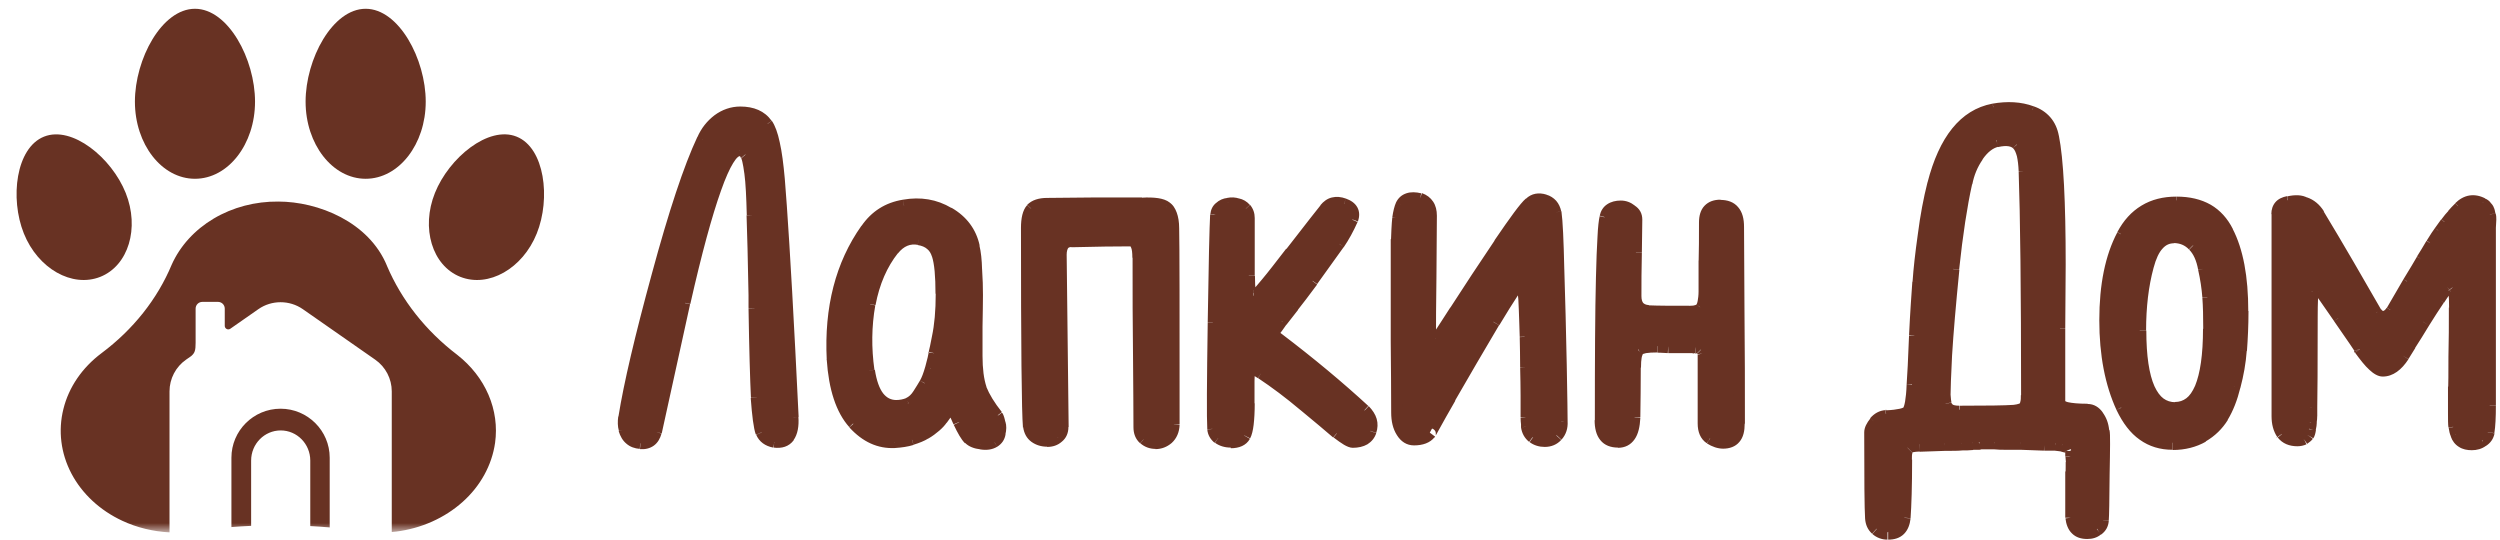
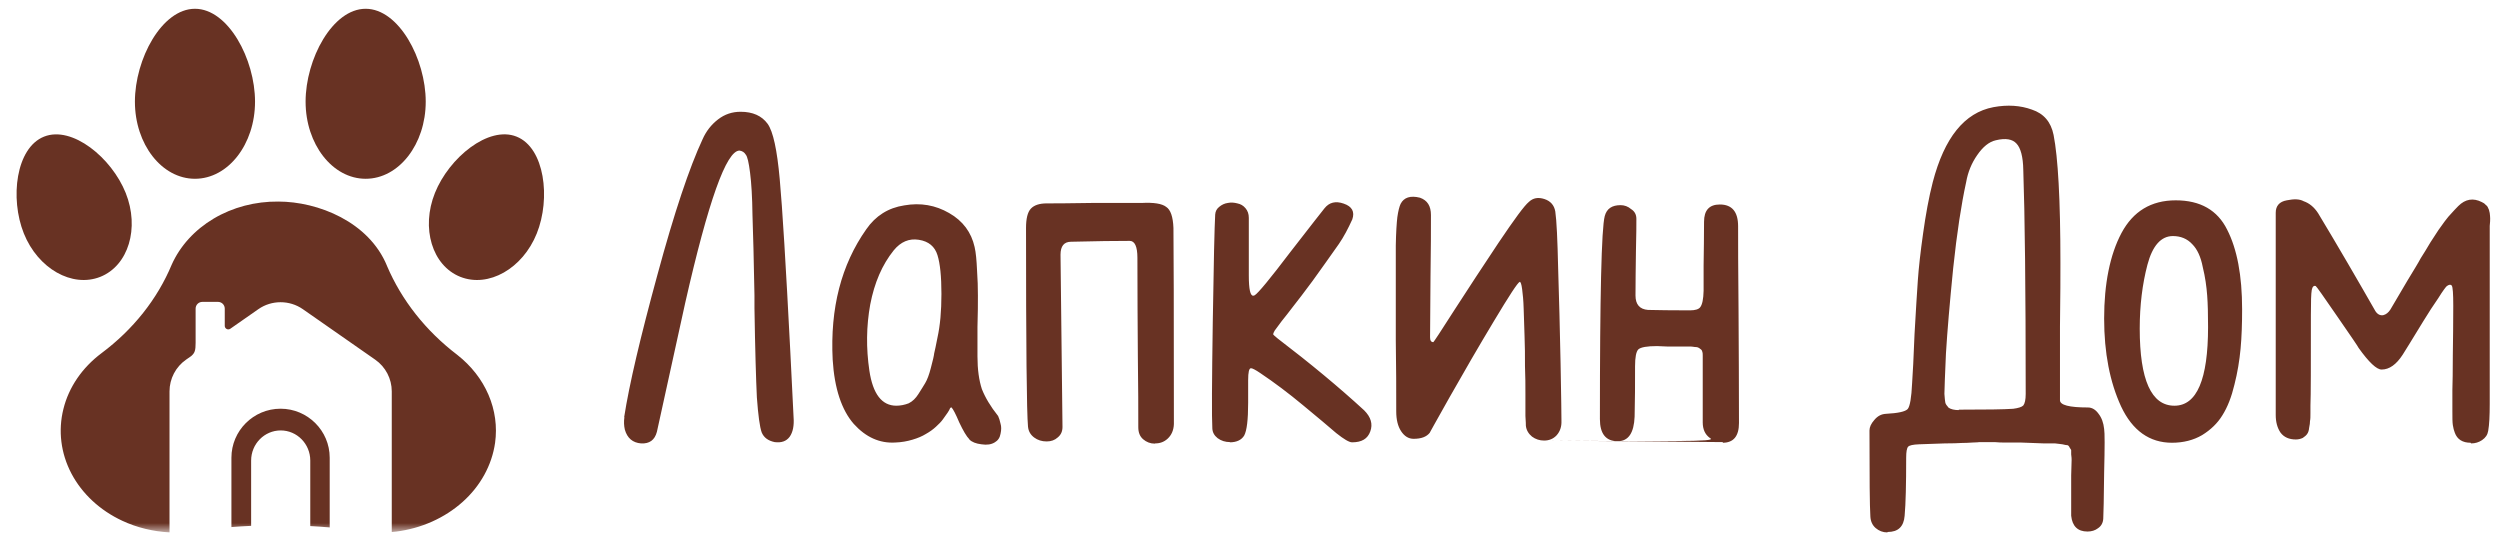
<svg xmlns="http://www.w3.org/2000/svg" width="227" height="49" viewBox="0 0 227 49" fill="none">
-   <path d="M56.675 37.874C57.134 34.908 58.151 30.609 59.687 24.977C61.223 19.304 62.6 15.204 63.797 12.637C64.116 11.92 64.575 11.323 65.193 10.846C65.812 10.368 66.49 10.149 67.248 10.149C68.345 10.149 69.163 10.507 69.702 11.244C70.201 11.94 70.56 13.612 70.799 16.259C71.038 18.866 71.358 24.081 71.757 31.863C71.876 34.411 71.976 36.421 72.056 37.874C72.116 38.65 71.996 39.247 71.697 39.665C71.398 40.063 70.959 40.222 70.34 40.143C69.762 40.023 69.363 39.745 69.163 39.267C68.984 38.769 68.844 37.715 68.724 36.083C68.645 34.45 68.565 31.764 68.505 27.982V26.808C68.445 23.584 68.385 21.155 68.325 19.523C68.305 17.891 68.226 16.617 68.106 15.682C67.986 14.747 67.867 14.209 67.707 14.03C67.587 13.831 67.408 13.712 67.148 13.672C65.951 13.672 64.316 18.27 62.221 27.485L59.647 39.207C59.448 39.964 58.969 40.302 58.211 40.262C57.453 40.203 56.954 39.785 56.735 39.008C56.655 38.65 56.635 38.292 56.695 37.874H56.675ZM88.016 39.884C87.756 39.625 87.457 39.108 87.098 38.352C86.779 37.595 86.539 37.137 86.4 36.998C86.38 36.978 86.32 36.998 86.26 37.078C86.24 37.157 86.16 37.297 86.041 37.476C85.921 37.655 85.781 37.854 85.602 38.093C85.462 38.292 85.243 38.511 84.983 38.749C84.724 38.988 84.425 39.207 84.066 39.406C83.746 39.605 83.328 39.785 82.849 39.924C82.39 40.063 81.851 40.163 81.273 40.182C79.876 40.262 78.619 39.705 77.522 38.491C76.425 37.237 75.767 35.286 75.607 32.659C75.368 27.982 76.385 24.041 78.659 20.817C79.497 19.603 80.654 18.867 82.111 18.648C83.587 18.389 84.943 18.628 86.18 19.344C87.437 20.061 88.195 21.096 88.495 22.429C88.614 22.947 88.674 23.643 88.714 24.519C88.774 25.355 88.794 26.131 88.794 26.828C88.794 27.524 88.794 28.48 88.754 29.694V32.361C88.754 33.555 88.894 34.53 89.153 35.326C89.452 36.083 89.931 36.899 90.629 37.774C90.709 37.953 90.789 38.172 90.849 38.471C90.928 38.73 90.928 39.028 90.849 39.386C90.789 39.745 90.609 40.003 90.33 40.163C90.011 40.362 89.612 40.421 89.113 40.342C88.614 40.282 88.255 40.143 88.016 39.904V39.884ZM81.373 36.839C81.772 36.839 82.15 36.759 82.51 36.62C82.869 36.441 83.148 36.162 83.387 35.784C83.647 35.386 83.846 35.048 84.006 34.789C84.185 34.49 84.365 34.032 84.525 33.396C84.704 32.719 84.804 32.301 84.824 32.082C84.884 31.843 84.983 31.366 85.123 30.649C85.362 29.574 85.482 28.261 85.482 26.688C85.482 25.116 85.362 23.922 85.123 23.166C84.884 22.389 84.325 21.912 83.427 21.772C82.549 21.633 81.791 21.951 81.153 22.728C80.096 24.041 79.397 25.673 79.018 27.644C78.659 29.614 78.639 31.624 78.939 33.654C79.258 35.784 80.076 36.839 81.392 36.839H81.373ZM104.853 40.282C104.454 40.282 104.095 40.143 103.796 39.884C103.497 39.625 103.357 39.267 103.357 38.789C103.357 37.277 103.357 35.127 103.317 32.341C103.297 29.515 103.277 26.549 103.277 23.404C103.277 22.389 103.038 21.872 102.579 21.872C101.302 21.872 99.527 21.892 97.252 21.951C96.614 21.951 96.295 22.35 96.295 23.126L96.474 38.769C96.474 39.167 96.335 39.486 96.035 39.725C95.776 39.964 95.437 40.083 95.038 40.083C94.599 40.083 94.22 39.964 93.901 39.725C93.582 39.486 93.382 39.167 93.342 38.73C93.223 37.416 93.163 31.405 93.163 20.698C93.163 19.862 93.302 19.265 93.602 18.946C93.901 18.628 94.38 18.468 95.038 18.468C95.597 18.468 96.953 18.468 99.108 18.429H103.656C104.753 18.369 105.512 18.488 105.891 18.787C106.29 19.046 106.509 19.683 106.549 20.698C106.569 22.27 106.589 28.201 106.589 38.511C106.569 39.068 106.369 39.506 106.03 39.824C105.711 40.123 105.332 40.262 104.893 40.262L104.853 40.282ZM111.696 40.143C111.257 40.143 110.878 40.023 110.559 39.785C110.26 39.546 110.1 39.267 110.08 38.909C110.02 37.894 110.04 34.669 110.12 29.236C110.2 23.802 110.279 20.558 110.339 19.483C110.359 19.185 110.479 18.966 110.698 18.787C110.938 18.588 111.197 18.468 111.476 18.429C111.776 18.369 112.055 18.389 112.354 18.468C112.654 18.528 112.893 18.668 113.092 18.906C113.292 19.145 113.392 19.424 113.392 19.782V25.017C113.392 26.27 113.531 26.867 113.791 26.848C113.811 26.848 113.87 26.848 113.93 26.808C114.23 26.629 115.307 25.335 117.162 22.887C119.057 20.439 120.095 19.125 120.254 18.926C120.693 18.369 121.272 18.23 122.01 18.488C122.768 18.747 123.027 19.225 122.788 19.921C122.409 20.757 122.01 21.514 121.571 22.151C120.733 23.345 119.935 24.459 119.177 25.514C118.419 26.529 117.84 27.305 117.421 27.823C117.042 28.32 116.703 28.758 116.364 29.176C116.065 29.574 115.865 29.853 115.746 30.012C115.666 30.151 115.606 30.271 115.606 30.37C115.606 30.39 115.746 30.51 116.005 30.729C118.978 32.998 121.591 35.167 123.865 37.257C124.484 37.874 124.663 38.511 124.424 39.167C124.184 39.844 123.646 40.163 122.768 40.163C122.509 40.163 122.03 39.884 121.332 39.327C120.653 38.749 119.656 37.894 118.319 36.799C117.003 35.704 115.706 34.729 114.429 33.873C113.99 33.575 113.711 33.435 113.591 33.435C113.412 33.435 113.332 33.794 113.332 34.53V36.58C113.332 38.113 113.212 39.108 112.973 39.546C112.733 39.944 112.294 40.163 111.656 40.163L111.696 40.143ZM140.204 40.003C139.805 40.003 139.426 39.884 139.107 39.645C138.788 39.386 138.588 39.048 138.548 38.65C138.548 38.59 138.548 38.292 138.508 37.774V35.804C138.508 35.028 138.508 34.172 138.468 33.236C138.468 32.301 138.468 31.386 138.428 30.49C138.408 29.594 138.369 28.778 138.349 28.042C138.329 27.285 138.269 26.688 138.209 26.25C138.149 25.793 138.069 25.574 137.99 25.594C137.81 25.653 137.032 26.848 135.636 29.176C134.259 31.465 132.922 33.774 131.626 36.063C130.349 38.332 129.75 39.406 129.83 39.287C129.531 39.665 129.052 39.844 128.354 39.844C127.895 39.844 127.516 39.605 127.217 39.148C126.918 38.69 126.778 38.093 126.778 37.356C126.778 35.446 126.778 33.296 126.738 30.908V22.29C126.758 21.096 126.818 20.24 126.878 19.722C126.957 19.165 127.057 18.767 127.177 18.508C127.476 17.931 128.055 17.732 128.932 17.951C129.611 18.19 129.93 18.707 129.93 19.523C129.93 20.777 129.93 22.628 129.89 25.096C129.87 27.564 129.85 29.415 129.85 30.629C129.85 30.928 129.95 31.067 130.149 31.067C130.169 31.067 130.828 30.092 132.065 28.141C133.321 26.191 134.658 24.161 136.074 22.031C137.511 19.901 138.409 18.668 138.827 18.329C139.207 17.971 139.665 17.891 140.224 18.07C140.783 18.25 141.122 18.628 141.221 19.205C141.341 20.021 141.421 21.753 141.481 24.4C141.561 27.007 141.64 29.873 141.7 32.978C141.76 36.063 141.78 37.794 141.78 38.212C141.8 38.73 141.66 39.167 141.341 39.526C141.042 39.844 140.663 40.003 140.204 40.003ZM156.443 40.143C156.044 40.143 155.625 40.003 155.226 39.745C154.827 39.446 154.608 38.988 154.608 38.352V32.301C154.608 32.162 154.608 32.042 154.568 31.943C154.548 31.823 154.488 31.744 154.388 31.684C154.328 31.624 154.249 31.584 154.169 31.545C154.109 31.525 154.009 31.505 153.869 31.505C153.73 31.485 153.61 31.465 153.51 31.465H151.416C150.897 31.445 150.578 31.425 150.458 31.425C149.56 31.425 148.982 31.525 148.762 31.724C148.563 31.923 148.463 32.44 148.463 33.256C148.463 34.849 148.463 36.381 148.423 37.834C148.363 39.307 147.865 40.063 146.887 40.063C145.81 40.063 145.271 39.386 145.271 38.053C145.271 26.907 145.411 20.757 145.71 19.623C145.89 18.946 146.368 18.628 147.146 18.628C147.506 18.628 147.825 18.747 148.104 18.986C148.423 19.185 148.583 19.483 148.583 19.862C148.583 20.3 148.583 21.295 148.543 22.827C148.523 24.34 148.503 25.673 148.503 26.828C148.503 27.644 148.882 28.082 149.64 28.141C150.538 28.161 151.815 28.181 153.431 28.181C153.929 28.181 154.249 28.082 154.388 27.883C154.568 27.644 154.667 27.166 154.687 26.41V24.101C154.707 22.728 154.727 21.414 154.727 20.14C154.727 19.085 155.206 18.568 156.164 18.568C157.261 18.568 157.82 19.225 157.82 20.538C157.82 21.852 157.82 24.38 157.859 28.082C157.879 31.744 157.899 35.187 157.899 38.411C157.899 39.605 157.401 40.202 156.423 40.202L156.443 40.143ZM171.365 48.343C170.966 48.343 170.607 48.203 170.308 47.945C170.009 47.686 169.849 47.328 169.829 46.89C169.769 45.954 169.749 43.367 169.749 39.088C169.749 38.789 169.889 38.471 170.188 38.133C170.488 37.774 170.827 37.595 171.246 37.575C172.343 37.516 173.001 37.376 173.221 37.137C173.42 36.899 173.56 36.122 173.62 34.789C173.679 33.953 173.759 32.46 173.839 30.351C173.959 28.221 174.059 26.609 174.138 25.474C174.218 24.32 174.378 22.887 174.617 21.195C174.856 19.483 175.136 17.931 175.495 16.538C176.552 12.498 178.368 10.229 181.001 9.731C182.278 9.492 183.455 9.572 184.492 9.95C185.569 10.308 186.228 11.065 186.467 12.259C186.866 14.289 187.086 18.15 187.086 23.842C187.086 24.937 187.086 26.887 187.046 29.634V36.341C187.046 36.779 187.884 36.998 189.579 36.998C189.958 36.998 190.278 37.197 190.537 37.555C190.836 37.934 190.996 38.391 191.056 38.949C191.115 39.267 191.115 40.581 191.056 42.909C191.036 45.258 190.996 46.651 190.976 47.089C190.956 47.467 190.796 47.766 190.497 47.965C190.238 48.164 189.918 48.263 189.539 48.263C188.662 48.263 188.163 47.785 188.063 46.83V43.168C188.083 42.292 188.103 41.834 188.103 41.775C188.103 41.695 188.103 41.516 188.063 41.257V40.859C188.063 40.859 188.023 40.78 187.924 40.64C187.864 40.501 187.784 40.421 187.704 40.421C187.644 40.421 187.505 40.401 187.265 40.342C187.066 40.322 186.846 40.282 186.607 40.262H185.609C184.911 40.242 184.193 40.203 183.475 40.182H182.038C181.779 40.182 181.48 40.182 181.121 40.143H179.724C179.724 40.143 179.465 40.182 179.106 40.182C178.787 40.203 178.447 40.222 178.108 40.222C177.789 40.242 177.27 40.262 176.572 40.262C175.874 40.282 175.096 40.322 174.258 40.342C173.699 40.362 173.36 40.441 173.261 40.561C173.141 40.68 173.081 41.019 173.081 41.556C173.081 43.964 173.041 45.716 172.941 46.83C172.862 47.825 172.343 48.303 171.405 48.303L171.365 48.343ZM177.869 37.197C180.323 37.197 181.959 37.177 182.796 37.117C183.255 37.058 183.575 36.958 183.714 36.819C183.854 36.64 183.934 36.301 183.934 35.764C183.934 26.211 183.854 19.424 183.714 15.423C183.694 14.229 183.475 13.433 183.096 13.035C182.737 12.637 182.118 12.518 181.22 12.736C180.602 12.876 180.043 13.334 179.525 14.09C179.026 14.806 178.687 15.622 178.527 16.538C178.088 18.548 177.689 21.136 177.35 24.34C177.031 27.544 176.812 30.112 176.692 32.102C176.612 34.052 176.552 35.267 176.552 35.764C176.572 36.142 176.612 36.401 176.632 36.54C176.652 36.68 176.772 36.839 176.931 37.018C177.131 37.157 177.45 37.237 177.849 37.237L177.869 37.197ZM197.22 40.202C195.185 40.202 193.629 39.108 192.592 36.899C191.574 34.689 191.056 32.042 191.056 28.918C191.056 25.793 191.574 23.146 192.632 21.155C193.689 19.185 195.325 18.19 197.559 18.19C199.794 18.19 201.35 19.085 202.227 20.857C203.125 22.608 203.584 25.017 203.584 28.082C203.584 29.395 203.544 30.589 203.444 31.664C203.345 32.739 203.165 33.834 202.886 34.928C202.626 36.023 202.267 36.958 201.789 37.715C201.35 38.431 200.731 39.028 199.953 39.506C199.175 39.964 198.257 40.202 197.2 40.202H197.22ZM197.439 36.839C199.474 36.839 200.492 34.45 200.492 29.694C200.492 28.559 200.472 27.604 200.412 26.828C200.352 26.012 200.232 25.156 200.013 24.26C199.833 23.325 199.514 22.628 199.055 22.17C198.597 21.673 197.998 21.434 197.3 21.434C196.223 21.434 195.445 22.31 194.986 24.041C194.527 25.793 194.287 27.723 194.287 29.833C194.287 34.51 195.345 36.839 197.439 36.839ZM224.332 40.202C223.613 40.202 223.115 39.904 222.895 39.287C222.815 39.088 222.756 38.849 222.716 38.59C222.676 38.332 222.676 37.914 222.676 37.336V35.426C222.696 34.749 222.716 33.694 222.716 32.241C222.736 30.788 222.756 29.296 222.756 27.763C222.756 26.669 222.716 26.052 222.616 25.932C222.536 25.813 222.377 25.833 222.177 25.972C222.097 26.032 221.818 26.39 221.399 27.067C220.96 27.703 220.501 28.4 220.042 29.156C219.604 29.873 219.185 30.569 218.786 31.206L218.167 32.202C217.589 33.097 216.95 33.555 216.252 33.555C215.793 33.555 215.095 32.898 214.157 31.584C214.137 31.505 213.479 30.549 212.242 28.758C210.985 26.927 210.327 25.992 210.267 25.972C210.088 25.912 209.968 26.032 209.908 26.33C209.848 26.649 209.828 27.405 209.828 28.599C209.828 33.157 209.828 35.903 209.788 36.839V37.496C209.788 37.814 209.788 38.053 209.748 38.232C209.748 38.371 209.728 38.59 209.669 38.849C209.649 39.088 209.589 39.267 209.489 39.406C209.409 39.526 209.27 39.645 209.09 39.765C208.911 39.844 208.711 39.904 208.472 39.904C207.853 39.904 207.394 39.705 207.075 39.287C206.776 38.849 206.636 38.312 206.636 37.675V19.324C206.636 18.687 206.975 18.309 207.634 18.19C208.312 18.05 208.811 18.07 209.17 18.27C209.689 18.449 210.127 18.807 210.487 19.364C211.324 20.757 212.242 22.29 213.2 23.942C214.157 25.594 214.995 27.027 215.693 28.261C215.893 28.559 216.132 28.659 216.392 28.619C216.651 28.559 216.87 28.38 217.05 28.102C217.509 27.325 218.028 26.45 218.586 25.494C219.165 24.539 219.584 23.862 219.803 23.444C220.062 23.046 220.362 22.549 220.681 22.011C221.04 21.454 221.279 21.076 221.419 20.877C221.599 20.638 221.778 20.379 221.978 20.101C222.217 19.782 222.416 19.543 222.596 19.364C222.776 19.165 222.975 18.946 223.214 18.707C223.853 18.07 224.571 17.951 225.349 18.349C225.489 18.409 225.608 18.488 225.708 18.608C225.828 18.687 225.888 18.787 225.928 18.906C225.987 18.986 226.027 19.145 226.067 19.344C226.087 19.523 226.107 19.683 226.107 19.822C226.107 19.941 226.107 20.18 226.067 20.518V36.68C226.067 37.754 226.027 38.57 225.928 39.128C225.868 39.486 225.688 39.745 225.369 39.964C225.07 40.163 224.751 40.262 224.372 40.262L224.332 40.202Z" fill="#683223" />
-   <path d="M63.797 12.637L64.256 12.856L63.797 12.657V12.637ZM69.682 11.244L70.081 10.966L69.682 11.264V11.244ZM72.036 37.874H71.537V37.914L72.036 37.874ZM70.32 40.143L70.221 40.621L70.3 40.123L70.32 40.143ZM69.143 39.267L68.684 39.427V39.467L69.143 39.267ZM68.704 36.083H68.206V36.123L68.704 36.083ZM67.687 14.031L67.248 14.269V14.309L67.288 14.349L67.667 14.031H67.687ZM67.128 13.672L67.188 13.175H67.168H67.148V13.672H67.128ZM62.201 27.485L61.722 27.366L62.201 27.465V27.485ZM59.627 39.208L60.106 39.327V39.307L59.627 39.208ZM56.715 39.009L56.236 39.128V39.148L56.715 39.009ZM57.154 37.954C57.612 35.028 58.61 30.749 60.146 25.116L59.188 24.858C57.652 30.49 56.635 34.809 56.156 37.815L57.134 37.974L57.154 37.954ZM60.146 25.116C61.682 19.464 63.039 15.384 64.216 12.856L63.318 12.438C62.101 15.026 60.725 19.185 59.188 24.858L60.146 25.116ZM64.236 12.856C64.515 12.2 64.934 11.682 65.473 11.264L64.874 10.468C64.196 10.986 63.677 11.642 63.318 12.458L64.236 12.856ZM65.473 11.264C65.991 10.866 66.57 10.667 67.228 10.667V9.672C66.37 9.672 65.572 9.951 64.874 10.468L65.473 11.264ZM67.228 10.667C68.226 10.667 68.864 10.986 69.263 11.543L70.061 10.966C69.423 10.07 68.445 9.672 67.208 9.672V10.667H67.228ZM69.263 11.543C69.442 11.802 69.642 12.319 69.822 13.135C70.001 13.951 70.141 15.006 70.26 16.299L71.258 16.22C71.138 14.886 70.999 13.792 70.799 12.916C70.62 12.06 70.38 11.403 70.081 10.966L69.263 11.543ZM70.26 16.319C70.5 18.927 70.819 24.121 71.218 31.903L72.216 31.844C71.817 24.062 71.477 18.847 71.258 16.22L70.26 16.299V16.319ZM71.218 31.903C71.338 34.451 71.438 36.461 71.517 37.914L72.515 37.854C72.435 36.401 72.335 34.411 72.216 31.844L71.218 31.884V31.903ZM71.517 37.934C71.577 38.67 71.457 39.128 71.258 39.387L72.056 39.964C72.435 39.427 72.555 38.69 72.495 37.854L71.497 37.934H71.517ZM71.258 39.387C71.098 39.606 70.859 39.725 70.38 39.666L70.24 40.641C70.979 40.74 71.637 40.561 72.076 39.964L71.278 39.387H71.258ZM70.4 39.666C69.941 39.566 69.702 39.367 69.582 39.088L68.665 39.486C68.944 40.123 69.483 40.501 70.201 40.641L70.4 39.666ZM69.582 39.108C69.443 38.69 69.283 37.695 69.163 36.063L68.166 36.143C68.285 37.755 68.425 38.889 68.625 39.447L69.562 39.108H69.582ZM69.183 36.063C69.103 34.451 69.024 31.744 68.964 27.983H67.966C68.026 31.784 68.106 34.491 68.186 36.123L69.183 36.063ZM68.964 27.983V27.943V27.903V27.863V27.823V27.784V27.744V27.704V27.664V27.624V27.584V27.545V27.505V27.465V27.425V27.385V27.346V27.306V27.266V27.226V27.186V27.147V27.107V27.067V27.027V26.987V26.948V26.908V26.868V26.828V26.788V26.749V26.709V26.669V26.629V26.589V26.549V26.51L67.966 26.49V26.53V26.569V26.609V26.649V26.689V26.729V26.768V26.808V26.848V26.888V26.928V26.968V27.007V27.047V27.087V27.127V27.166V27.206V27.246V27.286V27.326V27.366V27.405V27.445V27.485V27.525V27.565V27.604V27.644V27.684V27.724V27.764V27.803V27.843V27.883V27.923V27.963L68.964 27.983ZM68.964 26.788C68.904 23.564 68.844 21.136 68.784 19.504L67.787 19.544C67.847 21.176 67.906 23.584 67.966 26.808H68.964V26.788ZM68.784 19.504C68.764 17.872 68.684 16.578 68.565 15.623L67.587 15.742C67.707 16.638 67.767 17.912 67.807 19.524H68.804L68.784 19.504ZM68.565 15.623C68.505 15.145 68.445 14.767 68.365 14.469C68.325 14.309 68.285 14.19 68.246 14.07C68.206 13.951 68.146 13.832 68.066 13.732L67.308 14.369C67.308 14.369 67.308 14.369 67.328 14.429C67.348 14.488 67.388 14.588 67.408 14.707C67.468 14.966 67.527 15.304 67.587 15.762L68.565 15.643V15.623ZM68.106 13.792C67.906 13.434 67.567 13.235 67.168 13.195L67.069 14.17C67.188 14.17 67.228 14.23 67.268 14.269L68.126 13.772L68.106 13.792ZM67.109 13.195C66.789 13.195 66.53 13.354 66.311 13.533C66.091 13.712 65.891 13.991 65.712 14.289C65.333 14.906 64.934 15.802 64.515 16.976C63.677 19.305 62.739 22.788 61.702 27.385L62.68 27.604C63.717 23.007 64.655 19.584 65.473 17.295C65.872 16.16 66.251 15.324 66.57 14.807C66.729 14.548 66.869 14.369 66.989 14.269C67.108 14.17 67.148 14.17 67.128 14.17V13.175L67.109 13.195ZM61.682 27.405L59.109 39.128L60.086 39.347L62.66 27.624L61.682 27.405ZM59.109 39.108C59.029 39.407 58.909 39.566 58.789 39.666C58.67 39.745 58.49 39.805 58.191 39.785L58.111 40.78C58.57 40.82 59.009 40.72 59.368 40.462C59.727 40.203 59.947 39.805 60.066 39.367L59.109 39.108ZM58.191 39.785C57.892 39.765 57.692 39.666 57.533 39.546C57.373 39.407 57.233 39.208 57.134 38.869L56.176 39.148C56.316 39.606 56.535 40.004 56.874 40.282C57.213 40.581 57.632 40.72 58.091 40.76L58.171 39.765L58.191 39.785ZM57.154 38.889C57.094 38.611 57.074 38.292 57.114 37.954L56.136 37.815C56.076 38.272 56.076 38.71 56.196 39.128L57.154 38.889ZM86.2 37.078L85.781 36.8L85.741 36.859V36.919L86.2 37.078ZM85.542 38.093L85.143 37.795L85.542 38.073V38.093ZM84.006 39.407L83.746 38.969L84.006 39.387V39.407ZM81.213 40.183V39.685H81.193L81.233 40.183H81.213ZM77.462 38.491L77.083 38.81L77.442 38.471L77.462 38.491ZM75.547 32.66H75.048V32.68L75.547 32.66ZM82.051 18.648L82.13 19.146L82.051 18.668V18.648ZM86.121 19.345L85.861 19.763L86.121 19.325V19.345ZM88.654 24.519H88.155V24.539L88.654 24.519ZM89.093 35.327L88.614 35.486V35.506L89.073 35.327H89.093ZM90.569 37.775L91.008 37.556V37.516L90.948 37.476L90.569 37.795V37.775ZM90.789 38.471L90.31 38.571V38.611V38.631L90.789 38.471ZM90.789 39.387L90.31 39.267V39.307L90.809 39.387H90.789ZM89.053 40.342L89.133 39.845L89.073 40.342H89.053ZM82.45 36.64L82.649 37.098L82.43 36.66L82.45 36.64ZM83.946 34.809L83.527 34.55L83.966 34.789L83.946 34.809ZM84.465 33.416L84.943 33.555L84.465 33.436V33.416ZM84.764 32.102L84.285 31.983V32.043L84.784 32.122L84.764 32.102ZM78.959 27.644L78.48 27.545L78.978 27.624L78.959 27.644ZM88.315 39.526C88.115 39.327 87.836 38.889 87.497 38.153L86.599 38.571C86.958 39.327 87.278 39.904 87.617 40.243L88.315 39.546V39.526ZM87.497 38.153C87.337 37.775 87.198 37.456 87.058 37.218C86.938 36.998 86.819 36.78 86.679 36.64L85.981 37.337C85.981 37.337 85.981 37.337 86.041 37.416C86.081 37.476 86.121 37.556 86.18 37.655C86.28 37.874 86.42 38.153 86.579 38.531L87.497 38.153ZM86.699 36.64C86.699 36.64 86.48 36.481 86.32 36.481C86.18 36.481 86.081 36.541 86.021 36.581C85.921 36.66 85.841 36.76 85.801 36.8L86.619 37.357C86.619 37.357 86.619 37.357 86.559 37.416C86.519 37.436 86.44 37.496 86.32 37.496C86.18 37.496 86.061 37.436 86.001 37.357L86.699 36.66V36.64ZM85.741 36.919C85.741 36.919 85.741 36.919 85.741 36.939C85.741 36.939 85.741 36.979 85.701 36.998C85.682 37.058 85.642 37.118 85.582 37.198L86.4 37.755C86.519 37.576 86.619 37.397 86.679 37.237L85.741 36.919ZM85.582 37.198C85.462 37.357 85.323 37.556 85.163 37.795L85.961 38.392C86.14 38.153 86.3 37.934 86.42 37.755L85.602 37.198H85.582ZM85.163 37.795C85.043 37.954 84.864 38.153 84.624 38.372L85.283 39.108C85.562 38.869 85.801 38.611 85.961 38.372L85.163 37.795ZM84.624 38.372C84.385 38.571 84.106 38.77 83.786 38.969L84.285 39.825C84.664 39.606 84.983 39.367 85.283 39.108L84.624 38.372ZM83.766 38.969C83.487 39.148 83.128 39.307 82.669 39.427L82.948 40.382C83.467 40.223 83.926 40.044 84.305 39.805L83.766 38.969ZM82.669 39.447C82.25 39.586 81.771 39.666 81.213 39.685L81.253 40.681C81.871 40.641 82.43 40.561 82.948 40.402L82.649 39.447H82.669ZM81.213 39.685C79.996 39.765 78.879 39.287 77.861 38.153L77.123 38.81C78.32 40.123 79.697 40.76 81.273 40.681L81.213 39.685ZM77.861 38.153C76.864 37.018 76.225 35.207 76.066 32.6L75.068 32.66C75.248 35.347 75.906 37.436 77.123 38.79L77.861 38.133V38.153ZM76.066 32.62C75.846 28.022 76.844 24.201 79.038 21.076L78.22 20.499C75.866 23.823 74.829 27.903 75.068 32.66L76.066 32.62ZM79.038 21.076C79.816 19.962 80.834 19.325 82.15 19.106L81.991 18.131C80.395 18.389 79.138 19.185 78.22 20.519L79.038 21.076ZM82.17 19.106C83.547 18.867 84.784 19.086 85.901 19.743L86.4 18.887C85.063 18.091 83.587 17.852 81.991 18.131L82.17 19.106ZM85.901 19.743C87.038 20.399 87.716 21.315 87.976 22.509L88.953 22.29C88.634 20.817 87.776 19.663 86.4 18.867L85.901 19.723V19.743ZM87.976 22.509C88.076 22.987 88.155 23.644 88.175 24.519L89.173 24.48C89.153 23.604 89.073 22.867 88.933 22.29L87.956 22.509H87.976ZM88.175 24.519C88.235 25.355 88.255 26.112 88.255 26.788H89.253C89.253 26.072 89.233 25.296 89.173 24.44L88.175 24.5V24.519ZM88.255 26.788C88.255 27.485 88.255 28.44 88.215 29.654H89.213C89.233 28.46 89.253 27.485 89.253 26.788H88.255ZM88.215 29.654V29.694V29.734V29.774V29.814V29.853V29.893V29.933V29.973V30.013V30.052V30.092V30.132V30.172V30.212V30.251V30.291V30.331V30.371V30.411V30.451V30.49V30.53V30.57V30.61V30.649V30.689V30.729V30.769V30.809V30.849V30.888V30.928V30.968V31.008V31.048V31.087V31.127V31.167V31.207V31.247V31.286V31.326V31.366V31.406V31.446V31.485V31.525V31.565V31.605V31.645V31.684V31.724V31.764V31.804V31.844V31.884V31.923V31.963V32.003V32.043V32.083V32.122V32.162V32.202V32.242V32.282V32.321V32.361V32.401V32.441V32.481V32.52V32.56V32.6V32.64V32.68V32.719V32.759V32.799V32.839V32.879H89.213V32.839V32.799V32.759V32.719V32.68V32.64V32.6V32.56V32.52V32.481V32.441V32.401V32.361V32.321V32.282V32.242V32.202V32.162V32.122V32.083V32.043V32.003V31.963V31.923V31.884V31.844V31.804V31.764V31.724V31.684V31.645V31.605V31.565V31.525V31.485V31.446V31.406V31.366V31.326V31.286V31.247V31.207V31.167V31.127V31.087V31.048V31.008V30.968V30.928V30.888V30.849V30.809V30.769V30.729V30.689V30.649V30.61V30.57V30.53V30.49V30.451V30.411V30.371V30.331V30.291V30.251V30.212V30.172V30.132V30.092V30.052V30.013V29.973V29.933V29.893V29.853V29.814V29.774V29.734V29.694V29.654L88.215 29.634V29.654ZM88.215 32.321C88.215 33.535 88.355 34.59 88.634 35.446L89.572 35.128C89.332 34.411 89.213 33.476 89.213 32.321H88.215ZM88.634 35.466C88.953 36.282 89.472 37.138 90.19 38.033L90.968 37.416C90.29 36.561 89.831 35.804 89.552 35.108L88.634 35.466ZM90.13 37.954C90.19 38.073 90.25 38.252 90.31 38.531L91.287 38.332C91.228 38.014 91.148 37.735 91.028 37.516L90.15 37.954H90.13ZM90.33 38.591C90.37 38.73 90.39 38.949 90.33 39.228L91.287 39.467C91.387 39.048 91.407 38.651 91.287 38.272L90.35 38.591H90.33ZM90.33 39.267C90.29 39.486 90.21 39.606 90.031 39.705L90.549 40.561C90.968 40.302 91.228 39.924 91.307 39.427L90.33 39.267ZM90.031 39.725C89.851 39.845 89.572 39.904 89.153 39.825L88.973 40.8C89.552 40.9 90.09 40.84 90.549 40.561L90.011 39.725H90.031ZM89.133 39.825C88.694 39.765 88.455 39.646 88.335 39.526L87.637 40.223C87.976 40.561 88.475 40.74 89.013 40.8L89.133 39.825ZM81.353 37.317C81.811 37.317 82.27 37.237 82.669 37.058L82.29 36.143C82.011 36.262 81.692 36.322 81.353 36.322V37.317ZM82.709 37.038C83.148 36.819 83.507 36.481 83.786 36.023L82.948 35.506C82.749 35.824 82.529 36.023 82.27 36.143L82.709 37.038ZM83.786 36.043C84.046 35.625 84.265 35.287 84.405 35.008L83.547 34.531C83.407 34.769 83.208 35.108 82.948 35.506L83.786 36.043ZM84.405 35.028C84.624 34.67 84.804 34.152 84.983 33.516L84.026 33.257C83.846 33.894 83.687 34.292 83.547 34.531L84.405 35.048V35.028ZM84.983 33.496C85.163 32.839 85.263 32.361 85.302 32.142L84.325 32.003C84.305 32.182 84.205 32.58 84.026 33.257L84.983 33.516V33.496ZM85.283 32.182C85.342 31.943 85.442 31.446 85.602 30.729L84.624 30.53C84.485 31.267 84.385 31.724 84.325 31.943L85.283 32.182ZM85.602 30.729C85.841 29.615 85.961 28.241 85.961 26.669H84.963C84.963 28.221 84.844 29.495 84.624 30.53L85.602 30.749V30.729ZM85.961 26.669C85.961 25.057 85.841 23.823 85.582 22.987L84.624 23.285C84.844 23.962 84.943 25.077 84.943 26.669H85.941H85.961ZM85.582 23.007C85.442 22.529 85.183 22.131 84.824 21.832C84.465 21.534 84.006 21.355 83.487 21.275L83.328 22.25C83.707 22.31 83.986 22.43 84.185 22.609C84.385 22.768 84.525 22.987 84.624 23.305L85.582 23.027V23.007ZM83.487 21.255C82.41 21.076 81.492 21.494 80.754 22.39L81.532 23.007C82.071 22.33 82.669 22.111 83.328 22.231L83.487 21.255ZM80.754 22.39C79.637 23.763 78.899 25.495 78.52 27.525L79.497 27.704C79.856 25.793 80.555 24.221 81.532 22.987L80.754 22.37V22.39ZM78.52 27.545C78.161 29.575 78.141 31.625 78.42 33.715L79.397 33.575C79.118 31.585 79.138 29.634 79.477 27.724L78.5 27.545H78.52ZM78.44 33.715C78.599 34.809 78.899 35.705 79.397 36.322C79.896 36.979 80.575 37.317 81.392 37.317V36.322C80.894 36.322 80.515 36.123 80.195 35.725C79.856 35.287 79.597 34.59 79.437 33.575L78.46 33.715H78.44ZM96.055 39.725L95.736 39.347L96.075 39.725H96.055ZM93.362 38.73L92.863 38.77V38.79L93.362 38.73ZM103.676 18.429V18.927H103.696L103.676 18.429ZM105.911 18.787L105.611 19.185V19.205L105.871 18.787H105.911ZM104.913 39.765C104.614 39.765 104.394 39.685 104.195 39.506L103.536 40.243C103.916 40.581 104.394 40.76 104.913 40.76V39.765ZM104.195 39.506C104.035 39.347 103.916 39.148 103.916 38.79H102.918C102.918 39.367 103.098 39.865 103.517 40.243L104.175 39.506H104.195ZM103.916 38.79C103.916 37.277 103.916 35.128 103.876 32.341H102.878C102.898 35.148 102.918 37.297 102.918 38.79H103.916ZM103.876 32.341C103.856 29.535 103.836 26.549 103.836 23.405H102.838C102.838 26.549 102.838 29.515 102.878 32.341H103.876ZM103.836 23.405C103.836 22.867 103.776 22.41 103.616 22.052C103.536 21.872 103.417 21.693 103.237 21.574C103.058 21.434 102.858 21.375 102.639 21.375V22.37C102.639 22.37 102.659 22.37 102.699 22.469C102.778 22.629 102.818 22.927 102.818 23.405H103.816H103.836ZM102.639 21.375C101.342 21.375 99.567 21.395 97.292 21.454V22.45C99.587 22.39 101.362 22.37 102.639 22.37V21.375ZM97.312 21.454C96.893 21.454 96.494 21.594 96.215 21.932C95.956 22.25 95.856 22.688 95.856 23.126H96.853C96.853 22.788 96.933 22.629 96.973 22.549C97.013 22.489 97.093 22.43 97.312 22.43V21.434V21.454ZM95.856 23.126L96.035 38.77H97.033L96.853 23.106H95.856V23.126ZM96.035 38.77C96.035 39.048 95.956 39.208 95.776 39.347L96.394 40.123C96.814 39.785 97.013 39.327 97.013 38.77H96.016H96.035ZM95.756 39.367C95.597 39.506 95.397 39.586 95.078 39.586V40.581C95.577 40.581 96.035 40.442 96.415 40.103L95.756 39.367ZM95.078 39.586C94.739 39.586 94.459 39.506 94.24 39.327L93.661 40.123C94.08 40.422 94.559 40.561 95.098 40.561V39.566L95.078 39.586ZM94.24 39.327C94.04 39.188 93.921 38.969 93.881 38.651L92.903 38.79C92.983 39.347 93.222 39.805 93.661 40.123L94.24 39.327ZM93.881 38.69C93.761 37.416 93.701 31.426 93.701 20.698H92.704C92.704 31.406 92.764 37.436 92.883 38.79L93.881 38.71V38.69ZM93.701 20.698C93.701 19.882 93.841 19.464 94.001 19.285L93.262 18.628C92.844 19.086 92.704 19.842 92.704 20.698H93.701ZM94.001 19.285C94.16 19.106 94.459 18.966 95.078 18.966V17.971C94.34 17.971 93.701 18.151 93.262 18.608L94.001 19.265V19.285ZM95.078 18.966C95.636 18.966 96.993 18.966 99.148 18.927V17.932C96.973 17.951 95.636 17.971 95.078 17.971V18.966ZM99.148 18.927H103.696V17.932H99.148V18.927ZM103.716 18.927C104.255 18.907 104.674 18.927 104.993 18.966C105.332 19.026 105.512 19.106 105.611 19.166L106.21 18.389C105.93 18.17 105.551 18.051 105.152 17.991C104.733 17.932 104.235 17.912 103.656 17.951L103.716 18.947V18.927ZM105.651 19.205C105.651 19.205 105.831 19.365 105.911 19.623C105.99 19.882 106.05 20.24 106.07 20.718H107.068C107.068 20.161 106.988 19.683 106.848 19.305C106.708 18.927 106.509 18.588 106.17 18.369L105.631 19.205H105.651ZM106.07 20.718C106.09 22.29 106.11 28.221 106.11 38.531H107.107C107.107 28.221 107.107 22.27 107.068 20.698H106.07V20.718ZM106.11 38.511C106.09 38.949 105.93 39.267 105.711 39.486L106.389 40.223C106.848 39.805 107.088 39.228 107.107 38.571L106.11 38.511ZM105.711 39.486C105.492 39.685 105.232 39.785 104.913 39.785V40.78C105.472 40.78 105.97 40.581 106.389 40.223L105.731 39.486H105.711ZM110.619 39.805L110.299 40.183L110.599 39.785L110.619 39.805ZM110.14 38.929H109.641V38.969L110.14 38.929ZM110.399 19.504L109.9 19.464V19.484H110.399V19.504ZM111.536 18.449L111.576 18.947H111.596H111.616L111.516 18.469L111.536 18.449ZM112.414 18.489L112.274 18.966H112.294H112.314L112.414 18.489ZM113.85 26.848V26.351H113.791L113.85 26.848ZM113.99 26.808L114.21 27.246L113.95 26.828L113.99 26.808ZM120.314 18.927L120.693 19.245L120.294 18.947L120.314 18.927ZM122.07 18.489L121.91 18.947L122.07 18.469V18.489ZM122.848 19.922L123.307 20.121V20.081L122.828 19.922H122.848ZM121.631 22.151L122.03 22.43L121.611 22.151H121.631ZM116.424 29.177L116.025 28.878L116.424 29.157V29.177ZM115.806 30.013L115.426 29.694H115.407V29.754L115.825 30.013H115.806ZM123.925 37.237L124.284 36.879L123.945 37.237H123.925ZM121.391 39.327L121.072 39.705L121.372 39.327H121.391ZM111.736 39.666C111.397 39.666 111.117 39.586 110.898 39.407L110.319 40.203C110.738 40.501 111.217 40.641 111.756 40.641V39.646L111.736 39.666ZM110.918 39.427C110.718 39.267 110.639 39.108 110.619 38.909L109.621 38.989C109.661 39.486 109.9 39.884 110.279 40.203L110.898 39.427H110.918ZM110.619 38.909C110.559 37.914 110.579 34.71 110.659 29.276H109.661C109.581 34.69 109.561 37.934 109.621 38.969L110.619 38.909ZM110.659 29.276C110.738 23.843 110.818 20.599 110.878 19.544L109.88 19.484C109.821 20.579 109.741 23.843 109.661 29.256H110.659V29.276ZM110.878 19.564C110.878 19.384 110.958 19.285 111.058 19.185L110.419 18.429C110.1 18.688 109.94 19.046 109.9 19.444L110.898 19.544L110.878 19.564ZM111.058 19.185C111.217 19.046 111.377 18.966 111.556 18.966L111.457 17.971C111.058 18.011 110.698 18.17 110.399 18.449L111.058 19.185ZM111.616 18.947C111.816 18.907 112.035 18.907 112.254 18.986L112.534 18.031C112.175 17.912 111.796 17.892 111.417 17.971L111.616 18.947ZM112.294 18.986C112.474 19.026 112.634 19.106 112.753 19.265L113.491 18.608C113.212 18.29 112.873 18.091 112.474 18.011L112.274 18.986H112.294ZM112.753 19.265C112.873 19.404 112.933 19.564 112.933 19.802H113.93C113.93 19.345 113.791 18.947 113.511 18.608L112.773 19.265H112.753ZM112.933 19.802V25.037H113.93V19.802H112.933ZM112.933 25.037C112.933 25.674 112.973 26.171 113.033 26.53C113.072 26.709 113.132 26.888 113.232 27.047C113.352 27.206 113.551 27.385 113.87 27.366L113.771 26.39C113.95 26.39 114.05 26.49 114.07 26.51C114.07 26.51 114.05 26.47 114.03 26.351C113.97 26.092 113.95 25.674 113.95 25.057H112.953L112.933 25.037ZM113.831 27.366C113.99 27.366 114.13 27.306 114.19 27.266L113.751 26.37C113.751 26.37 113.751 26.37 113.771 26.37C113.771 26.37 113.811 26.37 113.85 26.37V27.366H113.831ZM114.21 27.246C114.349 27.166 114.529 26.987 114.688 26.808C114.868 26.609 115.087 26.351 115.367 26.012C115.905 25.355 116.643 24.4 117.581 23.186L116.783 22.589C115.845 23.803 115.127 24.738 114.589 25.375C114.329 25.694 114.11 25.952 113.95 26.132C113.87 26.211 113.811 26.291 113.751 26.331C113.691 26.39 113.671 26.39 113.691 26.39L114.21 27.246ZM117.581 23.206C119.476 20.758 120.494 19.444 120.673 19.265L119.915 18.628C119.736 18.847 118.678 20.181 116.803 22.609L117.581 23.206ZM120.673 19.245C120.833 19.046 120.992 18.947 121.172 18.887C121.352 18.847 121.571 18.847 121.87 18.966L122.209 18.031C121.77 17.872 121.352 17.832 120.933 17.932C120.514 18.031 120.175 18.29 119.895 18.628L120.673 19.245ZM121.87 18.966C122.189 19.066 122.309 19.205 122.369 19.285C122.409 19.365 122.449 19.504 122.369 19.782L123.307 20.101C123.446 19.663 123.466 19.225 123.247 18.827C123.027 18.429 122.648 18.19 122.209 18.031L121.89 18.966H121.87ZM122.369 19.743C122.01 20.559 121.611 21.275 121.192 21.892L122.01 22.45C122.469 21.773 122.888 21.017 123.267 20.161L122.369 19.763V19.743ZM121.192 21.872C120.354 23.067 119.556 24.181 118.798 25.216L119.596 25.793C120.354 24.738 121.152 23.624 122.01 22.43L121.192 21.852V21.872ZM118.798 25.216C118.04 26.231 117.461 27.007 117.062 27.525L117.84 28.142C118.259 27.624 118.838 26.848 119.596 25.833L118.798 25.236V25.216ZM117.062 27.525C116.683 28.022 116.344 28.46 116.025 28.878L116.803 29.495C117.122 29.077 117.481 28.639 117.86 28.142L117.062 27.545V27.525ZM116.005 28.898C115.706 29.296 115.526 29.575 115.407 29.714L116.185 30.331C116.304 30.172 116.524 29.893 116.803 29.475L116.005 28.898ZM115.367 29.754C115.267 29.913 115.167 30.132 115.167 30.351H116.165C116.165 30.351 116.165 30.391 116.165 30.371C116.165 30.351 116.185 30.311 116.224 30.251L115.367 29.734V29.754ZM115.167 30.351C115.167 30.51 115.247 30.61 115.247 30.63C115.267 30.669 115.307 30.689 115.307 30.709C115.347 30.749 115.387 30.789 115.426 30.829C115.506 30.888 115.606 30.988 115.746 31.087L116.364 30.311C116.244 30.212 116.145 30.132 116.085 30.092C116.065 30.072 116.045 30.052 116.045 30.052C116.045 30.052 116.045 30.052 116.085 30.092C116.085 30.092 116.105 30.132 116.125 30.172C116.125 30.212 116.165 30.271 116.165 30.351H115.167ZM115.746 31.087C118.698 33.336 121.312 35.506 123.566 37.596L124.244 36.859C121.95 34.749 119.337 32.56 116.344 30.291L115.746 31.087ZM123.566 37.576C123.825 37.834 123.985 38.073 124.045 38.312C124.105 38.531 124.105 38.75 124.025 38.989L124.962 39.307C125.102 38.889 125.122 38.451 125.002 38.033C124.883 37.615 124.623 37.237 124.284 36.879L123.586 37.576H123.566ZM124.025 38.989C123.945 39.228 123.805 39.387 123.646 39.486C123.466 39.586 123.207 39.666 122.828 39.666V40.661C123.327 40.661 123.785 40.561 124.164 40.342C124.543 40.103 124.823 39.765 124.962 39.327L124.025 39.009V38.989ZM122.828 39.666C122.828 39.666 122.748 39.666 122.529 39.526C122.309 39.407 122.05 39.208 121.711 38.949L121.092 39.725C121.451 40.004 121.77 40.223 122.03 40.382C122.269 40.521 122.568 40.661 122.828 40.661V39.666ZM121.711 38.969C121.032 38.392 120.035 37.536 118.678 36.441L118.04 37.198C119.377 38.292 120.374 39.148 121.052 39.725L121.711 38.969ZM118.698 36.441C117.382 35.327 116.065 34.332 114.768 33.496L114.23 34.331C115.486 35.167 116.763 36.123 118.06 37.218L118.698 36.461V36.441ZM114.768 33.496C114.549 33.336 114.349 33.217 114.19 33.137C114.11 33.098 114.03 33.058 113.95 33.038C113.89 33.018 113.771 32.978 113.651 32.978V33.973C113.651 33.973 113.571 33.973 113.591 33.973C113.611 33.973 113.651 33.993 113.711 34.033C113.831 34.093 113.99 34.192 114.21 34.331L114.768 33.516V33.496ZM113.671 32.978C113.432 32.978 113.252 33.117 113.152 33.257C113.072 33.376 113.013 33.516 112.993 33.635C112.933 33.874 112.913 34.192 112.913 34.57H113.91C113.91 34.212 113.93 33.993 113.97 33.874C113.97 33.814 113.99 33.814 113.97 33.834C113.93 33.874 113.85 33.973 113.691 33.973V32.978H113.671ZM112.913 34.57V36.62H113.91V34.57H112.913ZM112.913 36.62C112.913 37.377 112.893 37.994 112.833 38.451C112.773 38.929 112.693 39.208 112.634 39.347L113.511 39.805C113.671 39.506 113.771 39.068 113.831 38.571C113.89 38.053 113.93 37.397 113.93 36.62H112.933H112.913ZM112.634 39.347C112.514 39.546 112.294 39.705 111.756 39.705V40.7C112.494 40.7 113.152 40.462 113.491 39.845L112.634 39.347ZM139.167 39.725L138.847 40.103L139.147 39.705L139.167 39.725ZM138.608 38.73H138.109V38.81L138.608 38.73ZM138.568 37.854H138.069V37.874H138.568V37.854ZM129.89 39.367L130.289 39.666L129.491 39.068L129.89 39.367ZM126.937 19.802L126.439 19.723V19.743L126.937 19.802ZM127.237 18.588L126.798 18.369V18.389L127.257 18.588H127.237ZM128.992 18.031L129.152 17.553H129.132H129.112L128.992 18.031ZM138.887 18.409L139.206 18.787L138.867 18.429L138.887 18.409ZM141.281 19.285L141.78 19.205V19.185L141.301 19.285H141.281ZM141.84 38.292H141.341V38.312H141.84V38.292ZM140.264 39.606C139.965 39.606 139.705 39.526 139.466 39.347L138.887 40.143C139.286 40.442 139.765 40.581 140.264 40.581V39.586V39.606ZM139.486 39.367C139.266 39.188 139.127 38.969 139.087 38.67L138.109 38.81C138.189 39.347 138.428 39.785 138.847 40.123L139.486 39.347V39.367ZM139.107 38.75C139.107 38.75 139.107 38.372 139.067 37.854L138.069 37.914C138.069 38.173 138.089 38.372 138.109 38.531C138.109 38.611 138.109 38.651 138.109 38.71C138.109 38.73 138.109 38.75 138.109 38.75H139.107ZM139.067 37.874V37.834V37.795V37.755V37.715V37.675V37.635V37.596V37.556V37.516V37.476V37.436V37.397V37.357V37.317V37.277V37.237V37.198V37.158V37.118V37.078V37.038V36.998V36.959V36.919V36.879V36.839V36.8V36.76V36.72V36.68V36.64V36.6V36.561V36.521V36.481V36.441V36.401V36.362V36.322V36.282V36.242V36.202V36.163V36.123V36.083V36.043V36.003V35.964V35.924V35.884V35.844V35.804V35.765V35.725V35.685V35.645V35.605V35.566V35.526V35.486V35.446L138.069 35.426V35.466V35.506V35.546V35.585V35.625V35.665V35.705V35.745V35.785V35.824V35.864V35.904V35.944V35.983V36.023V36.063V36.103V36.143V36.182V36.222V36.262V36.302V36.342V36.382V36.421V36.461V36.501V36.541V36.581V36.62V36.66V36.7V36.74V36.78V36.819V36.859V36.899V36.939V36.979V37.018V37.058V37.098V37.138V37.178V37.218V37.257V37.297V37.337V37.377V37.416V37.456V37.496V37.536V37.576V37.615V37.655V37.695V37.735V37.775V37.815V37.854H139.067V37.874ZM139.067 35.904C139.067 35.108 139.067 34.252 139.027 33.316L138.029 33.356C138.049 34.292 138.069 35.128 138.069 35.904H139.067ZM139.027 33.336C139.027 32.401 139.027 31.485 138.987 30.57L137.99 30.61C138.009 31.505 138.029 32.421 138.029 33.336H139.027ZM138.987 30.57C138.967 29.674 138.927 28.858 138.907 28.122L137.91 28.162C137.93 28.878 137.97 29.694 137.99 30.59L138.987 30.55V30.57ZM138.907 28.122C138.887 27.366 138.827 26.748 138.768 26.291L137.79 26.43C137.85 26.848 137.89 27.425 137.91 28.162L138.907 28.122ZM138.768 26.291C138.748 26.052 138.708 25.833 138.648 25.674C138.628 25.594 138.588 25.495 138.508 25.395C138.468 25.335 138.389 25.276 138.289 25.236C138.169 25.196 138.029 25.196 137.91 25.236L138.229 26.171C138.229 26.171 138.029 26.211 137.93 26.171C137.85 26.132 137.79 26.092 137.77 26.052C137.73 25.992 137.73 25.972 137.73 26.012C137.75 26.072 137.77 26.211 137.81 26.43L138.788 26.311L138.768 26.291ZM137.91 25.236C137.91 25.236 137.75 25.316 137.71 25.335C137.67 25.375 137.63 25.395 137.611 25.435C137.551 25.495 137.491 25.574 137.431 25.654C137.291 25.833 137.132 26.072 136.932 26.37C136.533 26.968 135.975 27.863 135.276 29.017L136.134 29.535C136.832 28.381 137.371 27.505 137.77 26.908C137.97 26.609 138.109 26.39 138.229 26.251C138.289 26.171 138.329 26.132 138.349 26.112C138.349 26.112 138.309 26.151 138.229 26.171L137.91 25.236ZM135.276 29.017C133.9 31.306 132.563 33.615 131.247 35.904L132.104 36.401C133.421 34.113 134.758 31.824 136.114 29.535L135.256 29.037L135.276 29.017ZM131.247 35.904C130.608 37.038 130.129 37.874 129.83 38.412C129.69 38.69 129.571 38.869 129.511 39.009C129.471 39.068 129.451 39.128 129.431 39.148C129.431 39.148 129.431 39.168 129.431 39.188C129.431 39.188 129.431 39.208 129.431 39.228C129.431 39.228 129.411 39.307 129.431 39.387C129.431 39.427 129.431 39.566 129.551 39.685C129.69 39.845 129.89 39.864 130.01 39.845C130.109 39.845 130.169 39.785 130.189 39.765C130.209 39.765 130.229 39.725 130.249 39.725C130.289 39.685 130.309 39.666 130.309 39.646L129.511 39.048C129.511 39.048 129.511 39.029 129.551 39.009C129.551 39.009 129.591 38.989 129.611 38.969C129.631 38.969 129.69 38.909 129.79 38.889C129.91 38.869 130.109 38.889 130.249 39.048C130.369 39.168 130.369 39.307 130.369 39.347C130.369 39.427 130.369 39.506 130.369 39.506V39.546C130.369 39.546 130.369 39.546 130.369 39.526C130.369 39.526 130.389 39.486 130.409 39.467C130.469 39.347 130.568 39.168 130.728 38.889C131.027 38.352 131.486 37.516 132.144 36.382L131.286 35.904H131.247ZM129.491 39.068C129.331 39.267 129.012 39.447 128.394 39.447V40.442C129.172 40.442 129.85 40.223 130.269 39.685L129.491 39.088V39.068ZM128.394 39.447C128.134 39.447 127.895 39.327 127.676 38.989L126.838 39.506C127.197 40.084 127.715 40.442 128.394 40.442V39.447ZM127.676 38.989C127.456 38.631 127.316 38.133 127.316 37.456H126.319C126.319 38.252 126.479 38.949 126.838 39.506L127.676 38.989ZM127.316 37.456C127.316 35.546 127.316 33.376 127.277 31.008H126.279C126.299 33.396 126.319 35.546 126.319 37.456H127.316ZM127.277 31.008V30.968V30.928V30.888V30.849V30.809V30.769V30.729V30.689V30.649V30.61V30.57V30.53V30.49V30.451V30.411V30.371V30.331V30.291V30.251V30.212V30.172V30.132V30.092V30.052V30.013V29.973V29.933V29.893V29.853V29.814V29.774V29.734V29.694V29.654V29.615V29.575V29.535V29.495V29.455V29.416V29.376V29.336V29.296V29.256V29.216V29.177V29.137V29.097V29.057V29.017V28.978V28.938V28.898V28.858V28.819V28.779V28.739V28.699V28.659V28.619V28.58V28.54V28.5V28.46V28.42V28.381V28.341V28.301V28.261V28.221V28.181V28.142V28.102V28.062V28.022V27.983V27.943V27.903V27.863V27.823V27.784V27.744V27.704V27.664V27.624V27.584V27.545V27.505V27.465V27.425V27.385V27.346V27.306V27.266V27.226V27.186V27.147V27.107V27.067V27.027V26.987V26.948V26.908V26.868V26.828V26.788V26.749V26.709V26.669V26.629V26.589V26.549V26.51V26.47V26.43V26.39V26.351V26.311V26.271V26.231V26.191V26.151V26.112V26.072V26.032V25.992V25.952V25.913V25.873V25.833V25.793V25.753V25.714V25.674V25.634V25.594V25.554V25.515V25.475V25.435V25.395V25.355V25.316V25.276V25.236V25.196V25.156H126.279V25.196V25.236V25.276V25.316V25.355V25.395V25.435V25.475V25.515V25.554V25.594V25.634V25.674V25.714V25.753V25.793V25.833V25.873V25.913V25.952V25.992V26.032V26.072V26.112V26.151V26.191V26.231V26.271V26.311V26.351V26.39V26.43V26.47V26.51V26.549V26.589V26.629V26.669V26.709V26.749V26.788V26.828V26.868V26.908V26.948V26.987V27.027V27.067V27.107V27.147V27.186V27.226V27.266V27.306V27.346V27.385V27.425V27.465V27.505V27.545V27.584V27.624V27.664V27.704V27.744V27.784V27.823V27.863V27.903V27.943V27.983V28.022V28.062V28.102V28.142V28.181V28.221V28.261V28.301V28.341V28.381V28.42V28.46V28.5V28.54V28.58V28.619V28.659V28.699V28.739V28.779V28.819V28.858V28.898V28.938V28.978V29.017V29.057V29.097V29.137V29.177V29.216V29.256V29.296V29.336V29.376V29.416V29.455V29.495V29.535V29.575V29.615V29.654V29.694V29.734V29.774V29.814V29.853V29.893V29.933V29.973V30.013V30.052V30.092V30.132V30.172V30.212V30.251V30.291V30.331V30.371V30.411V30.451V30.49V30.53V30.57V30.61V30.649V30.689V30.729V30.769V30.809V30.849V30.888V30.928V30.968V31.008H127.277ZM127.277 25.773V25.733V25.694V25.654V25.614V25.574V25.535V25.495V25.455V25.415V25.375V25.335V25.296V25.256V25.216V25.176V25.136V25.097V25.057V25.017V24.977V24.937V24.898V24.858V24.818V24.778V24.738V24.698V24.659V24.619V24.579V24.539V24.5V24.46V24.42V24.38V24.34V24.3V24.261V24.221V24.181V24.141V24.102V24.062V24.022V23.982V23.942V23.902V23.863V23.823V23.783V23.743V23.703V23.664V23.624V23.584V23.544V23.504V23.465V23.425V23.385V23.345V23.305V23.265V23.226V23.186V23.146V23.106V23.067V23.027V22.987V22.947V22.907V22.867V22.828V22.788V22.748V22.708V22.669V22.629V22.589V22.549V22.509V22.469V22.43V22.39V22.35V22.31V22.27V22.231V22.191V22.151V22.111V22.071V22.032V21.992V21.952V21.912V21.872V21.832V21.793V21.753V21.713H126.279V21.753V21.793V21.832V21.872V21.912V21.952V21.992V22.032V22.071V22.111V22.151V22.191V22.231V22.27V22.31V22.35V22.39V22.43V22.469V22.509V22.549V22.589V22.629V22.669V22.708V22.748V22.788V22.828V22.867V22.907V22.947V22.987V23.027V23.067V23.106V23.146V23.186V23.226V23.265V23.305V23.345V23.385V23.425V23.465V23.504V23.544V23.584V23.624V23.664V23.703V23.743V23.783V23.823V23.863V23.902V23.942V23.982V24.022V24.062V24.102V24.141V24.181V24.221V24.261V24.3V24.34V24.38V24.42V24.46V24.5V24.539V24.579V24.619V24.659V24.698V24.738V24.778V24.818V24.858V24.898V24.937V24.977V25.017V25.057V25.097V25.136V25.176V25.216V25.256V25.296V25.335V25.375V25.415V25.455V25.495V25.535V25.574V25.614V25.654V25.694V25.733V25.773H127.277ZM127.277 22.39C127.297 21.196 127.356 20.36 127.396 19.862L126.419 19.763C126.359 20.3 126.319 21.176 126.279 22.37H127.277V22.39ZM127.396 19.882C127.476 19.345 127.576 18.986 127.656 18.787L126.758 18.389C126.618 18.708 126.499 19.166 126.419 19.743L127.396 19.902V19.882ZM127.656 18.807C127.755 18.628 127.855 18.529 128.015 18.489C128.194 18.429 128.454 18.429 128.833 18.509L129.052 17.553C128.573 17.434 128.095 17.414 127.696 17.553C127.277 17.693 126.957 17.971 126.758 18.389L127.656 18.827V18.807ZM128.793 18.489C129.032 18.569 129.192 18.708 129.291 18.847C129.391 19.006 129.471 19.245 129.471 19.584H130.469C130.469 19.106 130.369 18.668 130.129 18.31C129.89 17.951 129.551 17.693 129.112 17.534L128.793 18.469V18.489ZM129.471 19.584C129.471 20.837 129.471 22.688 129.431 25.156H130.429C130.449 22.688 130.469 20.837 130.469 19.584H129.471ZM129.431 25.156C129.411 27.624 129.391 29.475 129.391 30.689H130.389C130.389 29.475 130.389 27.624 130.429 25.156H129.431ZM129.391 30.689C129.391 30.868 129.431 31.107 129.551 31.306C129.71 31.525 129.95 31.625 130.189 31.625V30.63C130.189 30.63 130.229 30.63 130.269 30.649C130.309 30.669 130.349 30.709 130.369 30.729C130.369 30.749 130.389 30.769 130.369 30.769C130.349 30.769 130.369 30.729 130.369 30.689H129.371H129.391ZM130.189 31.625C130.329 31.625 130.449 31.565 130.449 31.545C130.488 31.525 130.508 31.505 130.528 31.485C130.548 31.465 130.568 31.446 130.588 31.426C130.588 31.406 130.628 31.386 130.628 31.366C130.648 31.326 130.688 31.267 130.728 31.207C130.808 31.087 130.947 30.888 131.107 30.649C131.426 30.152 131.905 29.435 132.523 28.46L131.685 27.923C131.067 28.898 130.588 29.615 130.269 30.112C130.109 30.351 129.99 30.53 129.91 30.649C129.87 30.709 129.85 30.749 129.83 30.769C129.83 30.769 129.83 30.769 129.87 30.729C129.87 30.729 129.91 30.709 129.93 30.689C129.93 30.689 130.05 30.61 130.189 30.61V31.605V31.625ZM132.523 28.48C133.78 26.53 135.117 24.5 136.533 22.39L135.715 21.832C134.279 23.962 132.942 25.992 131.685 27.943L132.523 28.48ZM136.533 22.39C137.251 21.335 137.83 20.499 138.269 19.902C138.728 19.285 139.027 18.927 139.187 18.787L138.548 18.031C138.289 18.25 137.93 18.688 137.471 19.305C137.012 19.922 136.414 20.778 135.695 21.832L136.513 22.39H136.533ZM139.206 18.767C139.426 18.549 139.705 18.489 140.124 18.608L140.423 17.673C139.725 17.454 139.067 17.553 138.548 18.051L139.226 18.787L139.206 18.767ZM140.124 18.608C140.324 18.668 140.463 18.767 140.563 18.887C140.663 19.006 140.743 19.146 140.783 19.384L141.76 19.185C141.68 18.827 141.541 18.509 141.301 18.23C141.062 17.971 140.763 17.772 140.403 17.673L140.104 18.608H140.124ZM140.783 19.345C140.902 20.121 140.982 21.813 141.042 24.48H142.039C141.979 21.813 141.9 20.061 141.78 19.205L140.802 19.345H140.783ZM141.042 24.48C141.122 27.087 141.201 29.953 141.261 33.058H142.259C142.199 29.933 142.119 27.067 142.039 24.44L141.042 24.48ZM141.261 33.058C141.321 36.143 141.341 37.874 141.341 38.272H142.339C142.339 37.854 142.319 36.103 142.259 33.038H141.261V33.058ZM141.341 38.312C141.361 38.71 141.261 39.009 141.042 39.248L141.78 39.924C142.199 39.467 142.378 38.889 142.339 38.252L141.341 38.312ZM141.042 39.267C140.862 39.467 140.603 39.586 140.264 39.586V40.581C140.862 40.581 141.381 40.362 141.76 39.944L141.022 39.287L141.042 39.267ZM155.286 39.825L155.007 40.223L155.266 39.805L155.286 39.825ZM154.628 32.023L154.149 32.142V32.182L154.628 32.023ZM154.448 31.764L154.089 32.122L154.129 32.162H154.169L154.448 31.784V31.764ZM154.229 31.625L154.009 32.063H154.049L154.089 32.083L154.249 31.605L154.229 31.625ZM153.929 31.585L153.83 32.063H153.869H153.909V31.565L153.929 31.585ZM148.802 31.804L148.483 31.426V31.446L148.842 31.804H148.802ZM148.124 19.046L147.805 19.424H147.825L147.845 19.464L148.104 19.046H148.124ZM149.66 28.201L149.62 28.699V28.201H149.66ZM154.428 27.943L154.029 27.644L154.428 27.923V27.943ZM156.483 39.745C156.184 39.745 155.864 39.646 155.525 39.427L154.987 40.263C155.465 40.561 155.964 40.74 156.483 40.74V39.745ZM155.545 39.447C155.306 39.267 155.146 38.989 155.146 38.451H154.149C154.149 39.208 154.388 39.845 154.967 40.243L155.545 39.447ZM155.146 38.451V32.401H154.149V38.451H155.146ZM155.146 32.401C155.146 32.222 155.146 32.063 155.086 31.903L154.149 32.222C154.149 32.222 154.149 32.301 154.149 32.421H155.146V32.401ZM155.086 31.923C155.027 31.704 154.907 31.505 154.707 31.366L154.149 32.182L155.106 31.943L155.086 31.923ZM154.787 31.426C154.667 31.306 154.528 31.227 154.368 31.167L154.049 32.102C154.049 32.102 154.049 32.102 154.069 32.102L154.767 31.406L154.787 31.426ZM154.448 31.207C154.268 31.127 154.069 31.107 153.929 31.107V32.102C153.929 32.102 154.029 32.102 154.049 32.102C154.049 32.102 154.049 32.102 154.009 32.102L154.448 31.207ZM154.009 31.127C153.85 31.087 153.69 31.067 153.57 31.067V32.063C153.57 32.063 153.69 32.063 153.83 32.102L154.029 31.127H154.009ZM153.57 31.067H153.131V32.063H153.57V31.067ZM153.131 31.067H152.692V32.063H153.131V31.067ZM152.692 31.067H151.476V32.063H152.692V31.067ZM151.495 31.067C150.977 31.048 150.638 31.028 150.498 31.028V32.023C150.498 32.023 150.897 32.023 151.436 32.063L151.495 31.067ZM150.498 31.028C150.039 31.028 149.64 31.048 149.301 31.107C149.002 31.167 148.683 31.267 148.463 31.446L149.121 32.182C149.121 32.182 149.161 32.182 149.181 32.142C149.241 32.122 149.341 32.102 149.461 32.063C149.7 32.023 150.039 32.003 150.478 32.003V31.008L150.498 31.028ZM148.443 31.485C148.244 31.684 148.144 31.983 148.084 32.282C148.024 32.58 148.004 32.938 148.004 33.376H149.002C149.002 32.978 149.022 32.7 149.062 32.481C149.101 32.262 149.161 32.202 149.161 32.202L148.463 31.505L148.443 31.485ZM147.984 33.356C147.984 34.949 147.984 36.481 147.944 37.914H148.942C148.962 36.481 148.982 34.949 148.982 33.356H147.984ZM147.944 37.914C147.924 38.611 147.785 39.068 147.605 39.327C147.446 39.546 147.246 39.666 146.907 39.666V40.661C147.545 40.661 148.064 40.402 148.423 39.885C148.762 39.407 148.902 38.73 148.942 37.954L147.944 37.914ZM146.907 39.666C146.468 39.666 146.229 39.546 146.089 39.347C145.93 39.148 145.79 38.77 145.79 38.153H144.792C144.792 38.869 144.932 39.506 145.311 39.964C145.69 40.442 146.269 40.641 146.907 40.641V39.646V39.666ZM145.79 38.153C145.79 32.58 145.83 28.261 145.89 25.196C145.93 23.664 145.969 22.45 146.029 21.554C146.089 20.638 146.149 20.081 146.209 19.862L145.251 19.623C145.171 19.962 145.092 20.599 145.052 21.514C144.992 22.43 144.952 23.664 144.912 25.196C144.832 28.281 144.812 32.6 144.812 38.173H145.81L145.79 38.153ZM146.209 19.842C146.269 19.603 146.368 19.464 146.508 19.365C146.648 19.265 146.847 19.205 147.166 19.205V18.21C146.708 18.21 146.289 18.31 145.93 18.549C145.57 18.787 145.351 19.146 145.251 19.584L146.209 19.842ZM147.166 19.205C147.386 19.205 147.605 19.285 147.825 19.444L148.443 18.668C148.064 18.369 147.645 18.21 147.166 18.21V19.205ZM147.865 19.484C148.044 19.603 148.124 19.723 148.124 19.942H149.121C149.121 19.384 148.882 18.947 148.403 18.648L147.865 19.484ZM148.124 19.942C148.124 20.38 148.124 21.355 148.084 22.887H149.082C149.102 21.375 149.121 20.38 149.121 19.942H148.124ZM148.084 22.887C148.064 24.4 148.044 25.733 148.044 26.908H149.042C149.042 25.753 149.042 24.42 149.082 22.907H148.084V22.887ZM148.044 26.908C148.044 27.385 148.164 27.823 148.443 28.162C148.742 28.5 149.161 28.659 149.64 28.699L149.72 27.704C149.421 27.684 149.281 27.584 149.201 27.505C149.121 27.405 149.042 27.226 149.042 26.888H148.044V26.908ZM149.66 28.719C150.578 28.739 151.835 28.759 153.47 28.759V27.764C151.835 27.764 150.578 27.764 149.68 27.724L149.64 28.719H149.66ZM153.47 28.759C153.989 28.759 154.528 28.659 154.827 28.241L154.029 27.664C154.029 27.664 154.029 27.664 153.929 27.704C153.83 27.744 153.69 27.764 153.47 27.764V28.759ZM154.827 28.261C154.987 28.062 155.066 27.784 155.126 27.525C155.186 27.246 155.226 26.908 155.226 26.51L154.229 26.47C154.229 26.828 154.189 27.107 154.149 27.326C154.109 27.545 154.049 27.644 154.029 27.664L154.827 28.261ZM155.226 26.49V26.45V26.41V26.37V26.331V26.291V26.251V26.211V26.171V26.132V26.092V26.052V26.012V25.972V25.933V25.893V25.853V25.813V25.773V25.733V25.694V25.654V25.614V25.574V25.535V25.495V25.455V25.415V25.375V25.335V25.296V25.256V25.216V25.176V25.136V25.097V25.057V25.017V24.977V24.937V24.898V24.858V24.818V24.778V24.738V24.698V24.659V24.619V24.579V24.539V24.5V24.46V24.42V24.38V24.34V24.3V24.261V24.221V24.181V24.141V24.102V24.062V24.022V23.982V23.942V23.902V23.863V23.823V23.783V23.743V23.703V23.664H154.229V23.703V23.743V23.783V23.823V23.863V23.902V23.942V23.982V24.022V24.062V24.102V24.141V24.181V24.221V24.261V24.3V24.34V24.38V24.42V24.46V24.5V24.539V24.579V24.619V24.659V24.698V24.738V24.778V24.818V24.858V24.898V24.937V24.977V25.017V25.057V25.097V25.136V25.176V25.216V25.256V25.296V25.335V25.375V25.415V25.455V25.495V25.535V25.574V25.614V25.654V25.694V25.733V25.773V25.813V25.853V25.893V25.933V25.972V26.012V26.052V26.092V26.132V26.171V26.211V26.251V26.291V26.331V26.37V26.41V26.45V26.49H155.226ZM155.226 24.181C155.246 22.808 155.266 21.494 155.266 20.201H154.268C154.268 21.474 154.268 22.788 154.229 24.161H155.226V24.181ZM155.266 20.201C155.266 19.743 155.366 19.484 155.505 19.365C155.625 19.245 155.825 19.126 156.224 19.126V18.131C155.645 18.131 155.146 18.29 154.767 18.688C154.408 19.066 154.268 19.603 154.268 20.201H155.266ZM156.204 19.126C156.662 19.126 156.922 19.265 157.061 19.444C157.241 19.643 157.361 20.002 157.361 20.599H158.358C158.358 19.882 158.218 19.265 157.819 18.807C157.42 18.33 156.842 18.151 156.204 18.151V19.146V19.126ZM157.361 20.599C157.361 21.932 157.361 24.46 157.401 28.142H158.398C158.378 24.44 158.358 21.932 158.358 20.599H157.361ZM157.401 28.142C157.421 31.804 157.44 35.247 157.44 38.471H158.438C158.438 35.247 158.438 31.804 158.398 28.142H157.401ZM157.44 38.471C157.44 39.009 157.321 39.327 157.181 39.486C157.061 39.646 156.842 39.745 156.443 39.745V40.74C157.041 40.74 157.58 40.561 157.939 40.123C158.298 39.705 158.418 39.128 158.418 38.471H157.42H157.44ZM171.266 37.695V37.198H171.226L171.266 37.695ZM173.62 34.909L173.121 34.869H173.62V34.909ZM173.839 30.47H173.34V30.451L173.839 30.47ZM181.001 9.851L180.921 9.373L181.021 9.851H181.001ZM184.492 10.07L184.333 10.528L184.492 10.05V10.07ZM190.517 37.695L190.118 37.974V37.994L190.517 37.695ZM191.036 39.088L190.537 39.148V39.188L191.016 39.108L191.036 39.088ZM190.477 48.104L190.198 47.706L190.497 48.104H190.477ZM188.023 46.97H187.525V47.01L188.023 46.97ZM188.023 41.397H187.525V41.457L188.023 41.397ZM188.023 40.999H188.522V40.86L188.442 40.74L188.023 40.999ZM187.884 40.78L187.425 40.959V40.999L187.465 41.039L187.884 40.78ZM187.225 40.481L187.345 40.004H187.325H187.305L187.225 40.501V40.481ZM186.567 40.402L186.627 39.904H186.587H186.547V40.402H186.567ZM181.081 40.282L181.121 39.785H181.101H181.081V40.282ZM179.684 40.282V39.785H179.565L179.465 39.845L179.684 40.282ZM179.066 40.322V39.825H179.026L179.066 40.322ZM178.068 40.362V39.864H178.028L178.068 40.362ZM176.532 40.402V39.904H176.512L176.532 40.402ZM174.218 40.481V39.984H174.198L174.218 40.481ZM182.836 37.218L182.876 37.715L182.816 37.218H182.836ZM183.754 36.919L184.113 37.277V37.237L183.734 36.919H183.754ZM183.136 13.135L182.757 13.453L183.116 13.115L183.136 13.135ZM181.26 12.836L181.161 12.359L181.28 12.836H181.26ZM179.565 14.19L179.166 13.911L179.585 14.19H179.565ZM177.39 24.44L176.891 24.38L177.39 24.42V24.44ZM176.732 32.202H176.233V32.182L176.732 32.202ZM176.592 35.864H176.093V35.904L176.592 35.864ZM176.971 37.118L176.612 37.476H176.632L176.672 37.536L176.951 37.138L176.971 37.118ZM171.385 48.005C171.086 48.005 170.867 47.925 170.667 47.746L170.009 48.483C170.388 48.821 170.867 49 171.385 49V48.005ZM170.667 47.746C170.488 47.587 170.368 47.368 170.348 47.03L169.35 47.089C169.39 47.647 169.59 48.104 169.989 48.463L170.647 47.726L170.667 47.746ZM170.348 47.03C170.288 46.114 170.268 43.547 170.268 39.267H169.271C169.271 43.527 169.291 46.154 169.35 47.089L170.348 47.03ZM170.268 39.267C170.268 39.148 170.328 38.929 170.587 38.631L169.829 37.994C169.51 38.392 169.271 38.81 169.271 39.267H170.268ZM170.587 38.631C170.807 38.372 171.026 38.252 171.285 38.233L171.206 37.237C170.647 37.277 170.188 37.536 169.809 37.974L170.567 38.611L170.587 38.631ZM171.285 38.233C171.844 38.213 172.323 38.153 172.682 38.073C172.862 38.033 173.041 37.974 173.181 37.914C173.32 37.854 173.48 37.755 173.6 37.635L172.862 36.979C172.862 36.979 172.862 36.979 172.802 37.018C172.742 37.058 172.622 37.078 172.482 37.118C172.203 37.178 171.784 37.237 171.246 37.257L171.305 38.252L171.285 38.233ZM173.6 37.635C173.719 37.496 173.779 37.337 173.839 37.178C173.899 37.018 173.939 36.839 173.979 36.62C174.059 36.202 174.098 35.645 174.118 34.968L173.121 34.929C173.101 35.585 173.041 36.103 172.981 36.461C172.941 36.64 172.921 36.78 172.881 36.879C172.842 36.979 172.822 36.998 172.842 36.979L173.58 37.635H173.6ZM174.118 34.988C174.178 34.133 174.258 32.66 174.338 30.53L173.34 30.49C173.261 32.62 173.181 34.093 173.121 34.929L174.118 34.988ZM174.338 30.53C174.457 28.42 174.557 26.788 174.637 25.654L173.64 25.574C173.56 26.709 173.44 28.341 173.34 30.47L174.338 30.53ZM174.637 25.654C174.717 24.5 174.876 23.086 175.116 21.415L174.138 21.275C173.899 22.967 173.739 24.4 173.66 25.574L174.657 25.654H174.637ZM175.116 21.415C175.355 19.723 175.635 18.17 175.974 16.797L175.016 16.558C174.657 17.971 174.358 19.544 174.138 21.275L175.116 21.415ZM175.974 16.817C177.011 12.856 178.747 10.826 181.081 10.388L180.901 9.413C177.989 9.97 176.073 12.458 175.016 16.578L175.974 16.817ZM181.081 10.388C182.298 10.169 183.355 10.249 184.313 10.587L184.652 9.652C183.515 9.234 182.258 9.174 180.901 9.413L181.081 10.388ZM184.333 10.587C184.791 10.747 185.151 10.966 185.41 11.284C185.669 11.582 185.869 12.001 185.968 12.538L186.946 12.339C186.826 11.682 186.567 11.105 186.168 10.647C185.769 10.189 185.25 9.851 184.652 9.652L184.353 10.587H184.333ZM185.968 12.518C186.367 14.488 186.567 18.31 186.567 24.002H187.564C187.564 18.31 187.365 14.409 186.946 12.319L185.968 12.518ZM186.567 24.002C186.567 25.097 186.567 27.027 186.527 29.794H187.525C187.544 27.047 187.564 25.116 187.564 24.002H186.567ZM186.527 29.794V29.834V29.873V29.913V29.953V29.993V30.032V30.072V30.112V30.152V30.192V30.232V30.271V30.311V30.351V30.391V30.431V30.47V30.51V30.55V30.59V30.63V30.669V30.709V30.749V30.789V30.829V30.868V30.908V30.948V30.988V31.028V31.067V31.107V31.147V31.187V31.227V31.267V31.306V31.346V31.386V31.426V31.465V31.505V31.545V31.585V31.625V31.665V31.704V31.744V31.784V31.824V31.864V31.903V31.943V31.983V32.023V32.063V32.102V32.142V32.182V32.222V32.262V32.301V32.341V32.381V32.421V32.461V32.501V32.54V32.58V32.62V32.66V32.7V32.739V32.779V32.819V32.859V32.898V32.938V32.978V33.018V33.058V33.098V33.137V33.177V33.217V33.257V33.297V33.336V33.376V33.416V33.456V33.496V33.535V33.575V33.615V33.655V33.695V33.734V33.774V33.814V33.854V33.894V33.934V33.973V34.013V34.053V34.093V34.133V34.172V34.212V34.252V34.292V34.331V34.371V34.411V34.451V34.491V34.531V34.57V34.61V34.65V34.69V34.73V34.769V34.809V34.849V34.889V34.929V34.968V35.008V35.048V35.088V35.128V35.167V35.207V35.247V35.287V35.327V35.367V35.406V35.446V35.486V35.526V35.566V35.605V35.645V35.685V35.725V35.765V35.804V35.844V35.884V35.924V35.964V36.003V36.043V36.083V36.123V36.163V36.202V36.242V36.282V36.322V36.362V36.401V36.441V36.481V36.521V36.561V36.6V36.64V36.68V36.72V36.76V36.8V36.839V36.879V36.919V36.959V36.998V37.038V37.078V37.118V37.158L187.525 37.178V37.138V37.098V37.058V37.018V36.979V36.939V36.899V36.859V36.819V36.78V36.74V36.7V36.66V36.62V36.581V36.541V36.501V36.461V36.421V36.382V36.342V36.302V36.262V36.222V36.182V36.143V36.103V36.063V36.023V35.983V35.944V35.904V35.864V35.824V35.785V35.745V35.705V35.665V35.625V35.585V35.546V35.506V35.466V35.426V35.386V35.347V35.307V35.267V35.227V35.187V35.148V35.108V35.068V35.028V34.988V34.949V34.909V34.869V34.829V34.789V34.749V34.71V34.67V34.63V34.59V34.55V34.511V34.471V34.431V34.391V34.352V34.312V34.272V34.232V34.192V34.152V34.113V34.073V34.033V33.993V33.953V33.914V33.874V33.834V33.794V33.754V33.715V33.675V33.635V33.595V33.555V33.516V33.476V33.436V33.396V33.356V33.316V33.277V33.237V33.197V33.157V33.117V33.078V33.038V32.998V32.958V32.918V32.879V32.839V32.799V32.759V32.719V32.68V32.64V32.6V32.56V32.52V32.481V32.441V32.401V32.361V32.321V32.282V32.242V32.202V32.162V32.122V32.083V32.043V32.003V31.963V31.923V31.884V31.844V31.804V31.764V31.724V31.684V31.645V31.605V31.565V31.525V31.485V31.446V31.406V31.366V31.326V31.286V31.247V31.207V31.167V31.127V31.087V31.048V31.008V30.968V30.928V30.888V30.849V30.809V30.769V30.729V30.689V30.649V30.61V30.57V30.53V30.49V30.451V30.411V30.371V30.331V30.291V30.251V30.212V30.172V30.132V30.092V30.052V30.013V29.973V29.933V29.893V29.853V29.814H186.527V29.794ZM186.527 36.501C186.527 36.8 186.687 37.018 186.886 37.178C187.066 37.317 187.305 37.416 187.544 37.476C188.023 37.596 188.721 37.655 189.559 37.655V36.66C188.721 36.66 188.143 36.6 187.784 36.521C187.604 36.481 187.525 36.421 187.485 36.401C187.485 36.401 187.525 36.421 187.525 36.501H186.527ZM189.559 37.655C189.739 37.655 189.918 37.735 190.118 38.014L190.936 37.456C190.597 36.979 190.138 36.68 189.559 36.68V37.675V37.655ZM190.118 38.033C190.337 38.332 190.497 38.71 190.537 39.168L191.514 39.068C191.455 38.431 191.255 37.894 190.896 37.416L190.118 38.014V38.033ZM190.557 39.208C190.557 39.307 190.597 39.666 190.597 40.342C190.597 41.019 190.597 41.895 190.557 43.069H191.554C191.574 41.934 191.594 41.019 191.594 40.342C191.594 39.666 191.594 39.228 191.534 39.029L190.557 39.208ZM190.557 43.069C190.537 45.437 190.497 46.811 190.477 47.229L191.475 47.288C191.514 46.831 191.534 45.417 191.554 43.069H190.557ZM190.477 47.229C190.477 47.468 190.357 47.627 190.198 47.726L190.776 48.542C191.195 48.244 191.435 47.826 191.475 47.308L190.477 47.229ZM190.178 47.746C190.018 47.865 189.799 47.945 189.519 47.945V48.94C189.998 48.94 190.417 48.821 190.776 48.522L190.158 47.746H190.178ZM189.519 47.945C189.18 47.945 188.981 47.846 188.841 47.726C188.702 47.587 188.582 47.348 188.522 46.95L187.544 47.069C187.604 47.607 187.784 48.104 188.143 48.443C188.502 48.801 188.981 48.94 189.519 48.94V47.945ZM188.522 47.01V46.97V46.93V46.89V46.85V46.811V46.771V46.731V46.691V46.651V46.612V46.572V46.532V46.492V46.452V46.413V46.373V46.333V46.293V46.253V46.214V46.174V46.134V46.094V46.054V46.015V45.975V45.935V45.895V45.855V45.816V45.776V45.736V45.696V45.656V45.617V45.577V45.537V45.497V45.457V45.417V45.378V45.338V45.298V45.258H187.525V45.298V45.338V45.378V45.417V45.457V45.497V45.537V45.577V45.617V45.656V45.696V45.736V45.776V45.816V45.855V45.895V45.935V45.975V46.015V46.054V46.094V46.134V46.174V46.214V46.253V46.293V46.333V46.373V46.413V46.452V46.492V46.532V46.572V46.612V46.651V46.691V46.731V46.771V46.811V46.85V46.89V46.93V46.97V47.01H188.522ZM188.522 45.617V45.577V45.537V45.497V45.457V45.417V45.378V45.338V45.298V45.258V45.218V45.179V45.139V45.099V45.059V45.019V44.98V44.94V44.9V44.86V44.82V44.781V44.741V44.701V44.661V44.621V44.581V44.542V44.502V44.462V44.422V44.383V44.343V44.303V44.263V44.223V44.184V44.144V44.104V44.064V44.024V43.984V43.945V43.905V43.865V43.825V43.785V43.746V43.706V43.666V43.626V43.586V43.547V43.507V43.467V43.427V43.387V43.348V43.308V43.268V43.228V43.188V43.148V43.109V43.069V43.029V42.989V42.95V42.91V42.87V42.83L187.525 42.81V42.85V42.89V42.93V42.969V43.009V43.049V43.089V43.129V43.168V43.208V43.248V43.288V43.328V43.367V43.407V43.447V43.487V43.527V43.566V43.606V43.646V43.686V43.726V43.766V43.805V43.845V43.885V43.925V43.965V44.004V44.044V44.084V44.124V44.164V44.203V44.243V44.283V44.323V44.363V44.402V44.442V44.482V44.522V44.562V44.601V44.641V44.681V44.721V44.761V44.8V44.84V44.88V44.92V44.96V44.999V45.039V45.079V45.119V45.159V45.199V45.238V45.278V45.318V45.358V45.398V45.437V45.477V45.517V45.557V45.597L188.522 45.617ZM188.522 43.367C188.542 42.512 188.562 42.034 188.562 41.954H187.564C187.564 41.954 187.564 41.954 187.564 41.974C187.564 41.974 187.564 42.014 187.564 42.054C187.564 42.114 187.564 42.213 187.564 42.333C187.564 42.571 187.564 42.89 187.525 43.328L188.522 43.367ZM188.562 41.954C188.562 41.835 188.562 41.636 188.522 41.377L187.544 41.477C187.564 41.735 187.584 41.895 187.584 41.954H188.582H188.562ZM188.522 41.437V41.397V41.357V41.318V41.278V41.238V41.198V41.158V41.118V41.079V41.039V40.999V40.959L187.525 40.939V40.979V41.019V41.059V41.099V41.138V41.178V41.218V41.258V41.298V41.337V41.377V41.417L188.522 41.437ZM188.023 41.039L188.442 40.78C188.442 40.74 188.442 40.78 188.422 40.74C188.422 40.72 188.422 40.74 188.422 40.7C188.422 40.7 188.422 40.7 188.422 40.681C188.422 40.681 188.422 40.681 188.422 40.661L187.564 41.178C187.564 41.178 187.564 41.178 187.564 41.198L187.584 41.238C187.584 41.258 187.624 41.298 187.624 41.298C187.624 41.298 187.624 41.298 188.043 41.039H188.023ZM188.362 40.641C188.303 40.462 188.103 40.103 187.684 40.103V41.099C187.684 41.099 187.584 41.099 187.544 41.059C187.505 41.059 187.465 41.019 187.465 40.999C187.445 40.979 187.445 40.959 187.465 40.999L188.382 40.641H188.362ZM187.684 40.103C187.684 40.103 187.644 40.103 187.624 40.103C187.564 40.103 187.485 40.064 187.365 40.044L187.126 40.999C187.245 41.039 187.345 41.059 187.425 41.079C187.505 41.079 187.584 41.118 187.684 41.118V40.123V40.103ZM187.325 40.024C187.126 40.004 186.906 39.964 186.667 39.944L186.547 40.919C186.786 40.939 186.986 40.979 187.185 40.999L187.325 40.024ZM186.607 39.924H185.609V40.919H186.607V39.924ZM185.629 39.924C184.931 39.904 184.213 39.864 183.495 39.845L183.455 40.84C184.173 40.86 184.891 40.9 185.589 40.919L185.629 39.924ZM183.475 39.845H182.038V40.84H183.475V39.845ZM182.038 39.845C181.799 39.845 181.5 39.845 181.161 39.805L181.081 40.8C181.44 40.84 181.759 40.84 182.038 40.84V39.845ZM181.121 39.805H180.562V40.8H181.121V39.805ZM180.562 39.805H180.163V40.8H180.562V39.805ZM180.163 39.805H179.724V40.8H180.163V39.805ZM179.505 39.864L179.565 39.845C179.565 39.845 179.525 39.845 179.485 39.845C179.405 39.845 179.285 39.845 179.106 39.845V40.84C179.285 40.84 179.445 40.84 179.565 40.84C179.624 40.84 179.684 40.84 179.744 40.84C179.784 40.84 179.864 40.82 179.964 40.78L179.525 39.885L179.505 39.864ZM179.066 39.864C178.767 39.885 178.447 39.904 178.108 39.904V40.9C178.467 40.9 178.826 40.9 179.166 40.86L179.066 39.864ZM178.068 39.904C177.769 39.924 177.29 39.944 176.592 39.944V40.939C177.29 40.939 177.829 40.939 178.168 40.9L178.068 39.904ZM176.572 39.944C175.874 39.964 175.096 40.004 174.258 40.024L174.298 41.019C175.136 40.999 175.914 40.959 176.612 40.939L176.572 39.944ZM174.258 40.024C173.979 40.024 173.719 40.064 173.52 40.103C173.34 40.143 173.101 40.203 172.941 40.382L173.64 41.079C173.64 41.079 173.58 41.118 173.6 41.099C173.6 41.099 173.66 41.079 173.719 41.059C173.859 41.039 174.039 40.999 174.298 40.999L174.238 40.004L174.258 40.024ZM172.921 40.382C172.742 40.561 172.682 40.8 172.662 40.979C172.622 41.178 172.602 41.437 172.602 41.735H173.6C173.6 41.477 173.6 41.278 173.64 41.158C173.64 41.099 173.66 41.059 173.66 41.039C173.66 41.039 173.66 41.039 173.62 41.079L172.921 40.382ZM172.602 41.735C172.602 44.144 172.562 45.895 172.482 46.97L173.48 47.05C173.56 45.935 173.62 44.144 173.62 41.735H172.622H172.602ZM172.482 46.97C172.443 47.388 172.323 47.627 172.183 47.766C172.044 47.905 171.824 48.005 171.445 48.005V49C172.004 49 172.502 48.861 172.881 48.483C173.241 48.124 173.42 47.627 173.48 47.069L172.482 46.99V46.97ZM177.949 37.834C180.383 37.834 182.058 37.815 182.916 37.755L182.856 36.76C182.038 36.819 180.403 36.839 177.949 36.839V37.834ZM182.936 37.735C183.195 37.695 183.415 37.655 183.614 37.596C183.794 37.536 183.993 37.436 184.153 37.297L183.455 36.6C183.455 36.6 183.435 36.62 183.315 36.66C183.195 36.7 183.036 36.74 182.836 36.76L182.956 37.735H182.936ZM184.173 37.257C184.313 37.078 184.392 36.859 184.432 36.64C184.472 36.421 184.492 36.163 184.492 35.884H183.495C183.495 36.123 183.495 36.302 183.455 36.441C183.435 36.581 183.395 36.62 183.395 36.62L184.153 37.257H184.173ZM184.512 35.904C184.512 26.351 184.432 19.564 184.293 15.543L183.295 15.583C183.435 19.584 183.515 26.351 183.515 35.924H184.512V35.904ZM184.293 15.543C184.293 14.926 184.213 14.389 184.093 13.931C183.973 13.493 183.814 13.095 183.535 12.816L182.816 13.493C182.936 13.613 183.036 13.832 183.136 14.19C183.215 14.548 183.275 15.006 183.295 15.563H184.293V15.543ZM183.555 12.836C183.016 12.219 182.138 12.16 181.2 12.379L181.42 13.354C182.278 13.155 182.657 13.314 182.816 13.493L183.574 12.856L183.555 12.836ZM181.181 12.379C180.402 12.558 179.744 13.115 179.186 13.931L180.004 14.488C180.482 13.792 180.961 13.453 181.42 13.334L181.181 12.379ZM179.186 13.931C178.647 14.707 178.288 15.583 178.108 16.558L179.086 16.737C179.245 15.902 179.565 15.145 180.023 14.488L179.206 13.931H179.186ZM178.108 16.538C177.669 18.569 177.27 21.176 176.911 24.38L177.889 24.48C178.228 21.295 178.627 18.708 179.066 16.737L178.088 16.518L178.108 16.538ZM176.911 24.4C176.592 27.604 176.373 30.192 176.253 32.182L177.25 32.242C177.37 30.271 177.59 27.704 177.909 24.5L176.931 24.4H176.911ZM176.253 32.182C176.173 34.133 176.113 35.367 176.113 35.864H177.111C177.111 35.386 177.151 34.172 177.25 32.222L176.253 32.182ZM176.113 35.904C176.133 36.282 176.173 36.561 176.213 36.74L177.191 36.541C177.171 36.421 177.131 36.202 177.111 35.824L176.113 35.904ZM176.213 36.74C176.273 37.018 176.452 37.277 176.652 37.476L177.35 36.78C177.35 36.78 177.23 36.66 177.211 36.62C177.191 36.581 177.171 36.561 177.171 36.561L176.193 36.76L176.213 36.74ZM176.712 37.516C177.031 37.755 177.47 37.834 177.909 37.834V36.839C177.55 36.839 177.37 36.78 177.27 36.72L176.692 37.516H176.712ZM192.632 37.018L192.173 37.218L192.612 36.998L192.632 37.018ZM199.095 22.31L198.736 22.648L199.095 22.29V22.31ZM197.26 39.864C196.342 39.864 195.544 39.626 194.866 39.128C194.188 38.631 193.589 37.894 193.09 36.839L192.193 37.257C192.751 38.412 193.43 39.327 194.287 39.924C195.145 40.541 196.143 40.84 197.26 40.84V39.845V39.864ZM193.09 36.839C192.113 34.71 191.614 32.122 191.614 29.077H190.617C190.617 32.242 191.135 34.968 192.193 37.257L193.09 36.839ZM191.614 29.077C191.614 25.933 192.133 23.425 193.13 21.554L192.253 21.096C191.155 23.166 190.617 25.833 190.617 29.077H191.614ZM193.13 21.554C193.609 20.638 194.228 19.962 194.966 19.524C195.704 19.086 196.582 18.847 197.619 18.847V17.852C196.422 17.852 195.365 18.111 194.447 18.668C193.529 19.225 192.811 20.021 192.253 21.076L193.13 21.534V21.554ZM197.619 18.847C198.676 18.847 199.534 19.046 200.232 19.444C200.911 19.842 201.449 20.419 201.848 21.235L202.746 20.798C202.267 19.842 201.589 19.086 200.731 18.588C199.853 18.091 198.816 17.852 197.639 17.852V18.847H197.619ZM201.848 21.235C202.706 22.887 203.145 25.196 203.145 28.241H204.143C204.143 25.116 203.684 22.629 202.726 20.778L201.848 21.235ZM203.145 28.241C203.145 29.535 203.105 30.709 203.025 31.784L204.023 31.864C204.103 30.769 204.163 29.575 204.163 28.241H203.165H203.145ZM203.025 31.784C202.946 32.819 202.766 33.894 202.467 34.968L203.424 35.227C203.724 34.093 203.923 32.978 204.003 31.864L203.005 31.784H203.025ZM202.467 34.968C202.207 36.043 201.868 36.919 201.429 37.615L202.267 38.133C202.766 37.317 203.145 36.342 203.424 35.207L202.467 34.988V34.968ZM201.429 37.615C201.03 38.272 200.492 38.81 199.774 39.228L200.272 40.084C201.13 39.586 201.789 38.929 202.287 38.133L201.429 37.615ZM199.774 39.228C199.075 39.646 198.237 39.864 197.28 39.864V40.86C198.397 40.86 199.415 40.601 200.292 40.103L199.794 39.248L199.774 39.228ZM197.499 37.496C198.118 37.496 198.676 37.317 199.135 36.939C199.594 36.581 199.973 36.043 200.232 35.406C200.791 34.113 201.03 32.262 201.03 29.853H200.033C200.033 32.222 199.774 33.914 199.315 35.028C199.075 35.566 198.816 35.944 198.517 36.163C198.218 36.382 197.898 36.501 197.479 36.501V37.496H197.499ZM201.05 29.853C201.05 28.719 201.03 27.744 200.971 26.948L199.973 27.027C200.033 27.803 200.053 28.739 200.053 29.873H201.05V29.853ZM200.971 26.948C200.911 26.112 200.771 25.216 200.572 24.3L199.594 24.519C199.794 25.395 199.913 26.231 199.973 27.007L200.971 26.928V26.948ZM200.572 24.32C200.392 23.325 200.033 22.529 199.474 21.972L198.776 22.669C199.155 23.047 199.434 23.624 199.594 24.5L200.572 24.32ZM199.494 21.972C198.936 21.375 198.218 21.076 197.38 21.076V22.071C197.938 22.071 198.397 22.27 198.756 22.648L199.474 21.972H199.494ZM197.38 21.076C196.681 21.076 196.083 21.375 195.624 21.892C195.165 22.41 194.826 23.146 194.587 24.062L195.544 24.32C195.764 23.485 196.043 22.907 196.362 22.569C196.661 22.231 197.001 22.091 197.38 22.091V21.096V21.076ZM194.587 24.062C194.108 25.853 193.869 27.823 193.869 29.993H194.866C194.866 27.903 195.085 26.012 195.544 24.32L194.587 24.062ZM193.869 29.993C193.869 32.361 194.128 34.192 194.706 35.466C194.986 36.103 195.365 36.62 195.844 36.979C196.322 37.337 196.901 37.516 197.519 37.516V36.521C197.1 36.521 196.741 36.401 196.442 36.182C196.143 35.964 195.863 35.585 195.624 35.068C195.145 33.993 194.886 32.321 194.886 30.013H193.888L193.869 29.993ZM222.955 39.447L223.414 39.267L222.955 39.467V39.447ZM222.257 26.112L222.536 26.53L222.257 26.132V26.112ZM214.237 31.724L213.758 31.884V31.963L213.818 32.023L214.217 31.744L214.237 31.724ZM212.322 28.898L211.903 29.177L212.302 28.898H212.322ZM210.347 26.112L210.566 25.674H210.526L210.487 25.654L210.327 26.132L210.347 26.112ZM209.988 26.47L209.509 26.37L209.988 26.45V26.47ZM209.808 38.372L209.31 38.292V38.332V38.372H209.808ZM209.728 38.989L209.25 38.889V38.929L209.748 38.989H209.728ZM209.549 39.546L209.948 39.845V39.805L209.529 39.546H209.549ZM209.15 39.904L209.369 40.342H209.389L209.409 40.302L209.13 39.885L209.15 39.904ZM207.135 39.427L206.716 39.705V39.745L207.115 39.447L207.135 39.427ZM207.694 18.33L207.773 18.827L207.674 18.349L207.694 18.33ZM209.23 18.409L208.97 18.847H209.01L209.05 18.887L209.21 18.409H209.23ZM215.753 28.401L215.314 28.639V28.679L215.713 28.401H215.753ZM218.646 25.614L218.227 25.355L218.666 25.594L218.646 25.614ZM219.863 23.564L219.444 23.305V23.325L219.883 23.564H219.863ZM220.741 22.131L220.322 21.872L220.761 22.111L220.741 22.131ZM221.479 20.997L221.08 20.698L221.479 20.977V20.997ZM222.037 20.22L221.638 19.922L222.037 20.201V20.22ZM222.656 19.484L223.015 19.842V19.822L222.636 19.504L222.656 19.484ZM225.409 18.469L225.189 18.907H225.209H225.229L225.409 18.449V18.469ZM225.768 18.728L225.369 19.026L225.409 19.086L225.469 19.126L225.768 18.728ZM225.987 19.026L225.509 19.146V19.225L225.569 19.305L225.987 19.026ZM226.127 20.638L225.628 20.599V20.638H226.127ZM225.429 40.084L225.17 39.666L225.449 40.064L225.429 40.084ZM224.431 39.885C224.132 39.885 223.933 39.825 223.793 39.725C223.653 39.646 223.534 39.506 223.454 39.287L222.536 39.646C222.676 40.044 222.915 40.362 223.274 40.581C223.613 40.8 224.012 40.88 224.451 40.88V39.885H224.431ZM223.454 39.267C223.394 39.108 223.334 38.929 223.314 38.71L222.337 38.83C222.377 39.128 222.436 39.407 222.556 39.666L223.474 39.267H223.454ZM223.314 38.71C223.294 38.471 223.274 38.073 223.274 37.496H222.277C222.277 38.073 222.277 38.531 222.317 38.81L223.294 38.69L223.314 38.71ZM223.274 37.496V37.456V37.416V37.377V37.337V37.297V37.257V37.218V37.178V37.138V37.098V37.058V37.018V36.979V36.939V36.899V36.859V36.819V36.78V36.74V36.7V36.66V36.62V36.581V36.541V36.501V36.461V36.421V36.382V36.342V36.302V36.262V36.222V36.182V36.143V36.103V36.063V36.023V35.983V35.944V35.904V35.864V35.824V35.785V35.745V35.705V35.665V35.625V35.585V35.546V35.506V35.466V35.426V35.386V35.347V35.307V35.267V35.227V35.187V35.148V35.108H222.277V35.148V35.187V35.227V35.267V35.307V35.347V35.386V35.426V35.466V35.506V35.546V35.585V35.625V35.665V35.705V35.745V35.785V35.824V35.864V35.904V35.944V35.983V36.023V36.063V36.103V36.143V36.182V36.222V36.262V36.302V36.342V36.382V36.421V36.461V36.501V36.541V36.581V36.62V36.66V36.7V36.74V36.78V36.819V36.859V36.899V36.939V36.979V37.018V37.058V37.098V37.138V37.178V37.218V37.257V37.297V37.337V37.377V37.416V37.456V37.496H223.274ZM223.274 35.605C223.294 34.929 223.314 33.854 223.314 32.401H222.317C222.317 33.854 222.317 34.909 222.277 35.566L223.274 35.605ZM223.314 32.421C223.334 30.968 223.354 29.475 223.354 27.923H222.357C222.357 29.455 222.357 30.948 222.317 32.401H223.314V32.421ZM223.354 27.923C223.354 27.366 223.354 26.928 223.314 26.609C223.314 26.45 223.294 26.311 223.274 26.191C223.274 26.131 223.254 26.072 223.234 26.012C223.234 25.952 223.194 25.873 223.135 25.793L222.337 26.39C222.337 26.39 222.297 26.291 222.297 26.311C222.297 26.311 222.297 26.311 222.297 26.37C222.297 26.43 222.317 26.53 222.337 26.689C222.357 26.968 222.377 27.385 222.377 27.943H223.374L223.354 27.923ZM223.115 25.793C222.975 25.594 222.736 25.495 222.496 25.515C222.297 25.535 222.117 25.634 221.997 25.733L222.576 26.53L222.636 26.49C222.636 26.49 222.636 26.49 222.596 26.49C222.556 26.49 222.496 26.49 222.436 26.47C222.377 26.45 222.337 26.41 222.317 26.37L223.115 25.773V25.793ZM221.997 25.714C221.997 25.714 221.838 25.853 221.798 25.913C221.738 25.972 221.678 26.052 221.618 26.151C221.479 26.351 221.299 26.609 221.08 26.948L221.918 27.485C222.137 27.147 222.297 26.908 222.436 26.729C222.496 26.649 222.536 26.589 222.576 26.549C222.616 26.51 222.616 26.49 222.576 26.549L222.017 25.733L221.997 25.714ZM221.08 26.928C220.641 27.565 220.182 28.281 219.723 29.037L220.561 29.555C221.02 28.799 221.479 28.122 221.898 27.485L221.08 26.928ZM219.703 29.037C219.264 29.754 218.845 30.431 218.446 31.067L219.284 31.605C219.703 30.968 220.122 30.271 220.561 29.555L219.703 29.037ZM218.446 31.087L217.828 32.083L218.686 32.6L219.304 31.605L218.466 31.087H218.446ZM217.848 32.083C217.309 32.918 216.791 33.197 216.352 33.197V34.192C217.289 34.192 218.067 33.575 218.686 32.62L217.848 32.083ZM216.352 33.197C216.352 33.197 216.152 33.157 215.813 32.839C215.494 32.54 215.115 32.083 214.656 31.446L213.838 32.023C214.317 32.68 214.736 33.217 215.135 33.575C215.494 33.914 215.913 34.192 216.352 34.192V33.197ZM214.736 31.565L214.696 31.465C214.696 31.446 214.676 31.426 214.656 31.406C214.636 31.366 214.596 31.306 214.556 31.247C214.476 31.107 214.337 30.928 214.177 30.689C213.858 30.212 213.379 29.535 212.761 28.619L211.943 29.177C212.561 30.072 213.04 30.769 213.359 31.227C213.519 31.465 213.639 31.645 213.718 31.764C213.758 31.824 213.778 31.864 213.798 31.903V31.923C213.798 31.923 213.798 31.923 213.778 31.864L214.716 31.545L214.736 31.565ZM212.761 28.619C212.142 27.704 211.664 27.007 211.324 26.549C211.165 26.311 211.025 26.132 210.945 26.012C210.906 25.952 210.866 25.893 210.826 25.853C210.826 25.833 210.786 25.813 210.766 25.793C210.766 25.793 210.746 25.773 210.726 25.753C210.726 25.753 210.666 25.714 210.606 25.674L210.167 26.569L210.068 26.51C210.068 26.51 210.068 26.51 210.048 26.49C210.048 26.51 210.088 26.549 210.147 26.609C210.227 26.729 210.347 26.888 210.526 27.127C210.846 27.584 211.324 28.281 211.963 29.197L212.781 28.639L212.761 28.619ZM210.546 25.634C210.447 25.594 210.307 25.574 210.167 25.614C210.028 25.634 209.908 25.714 209.808 25.813C209.649 25.972 209.569 26.191 209.549 26.37L210.526 26.569C210.526 26.569 210.526 26.49 210.546 26.49C210.546 26.49 210.546 26.49 210.526 26.53C210.487 26.569 210.447 26.589 210.367 26.609C210.307 26.609 210.247 26.609 210.227 26.609L210.546 25.674V25.634ZM209.549 26.37C209.489 26.748 209.449 27.545 209.449 28.719H210.447C210.447 27.505 210.487 26.808 210.526 26.549L209.549 26.37ZM209.449 28.719C209.449 33.277 209.449 36.023 209.409 36.939L210.407 36.979C210.427 36.043 210.447 33.277 210.447 28.719H209.449ZM209.409 36.959V36.998V37.038V37.078V37.118V37.158V37.198V37.237V37.277V37.317V37.357V37.397V37.436V37.476V37.516V37.556V37.596V37.635V37.675V37.715V37.755V37.795H210.407V37.755V37.715V37.675V37.635V37.596V37.556V37.516V37.476V37.436V37.397V37.357V37.317V37.277V37.237V37.198V37.158V37.118V37.078V37.038V36.998V36.959H209.409ZM209.409 37.615C209.409 37.934 209.409 38.133 209.369 38.272L210.347 38.431C210.387 38.213 210.407 37.934 210.407 37.615H209.409ZM209.369 38.352C209.369 38.352 209.369 38.611 209.29 38.849L210.267 39.068C210.327 38.79 210.367 38.551 210.367 38.352H209.369ZM209.29 38.909C209.27 39.088 209.23 39.208 209.19 39.287L210.048 39.805C210.187 39.586 210.247 39.327 210.287 39.048L209.31 38.929L209.29 38.909ZM209.21 39.248C209.21 39.248 209.09 39.387 208.931 39.486L209.489 40.302C209.689 40.163 209.868 40.024 210.008 39.845L209.21 39.248ZM208.99 39.447C208.99 39.447 208.771 39.526 208.591 39.526V40.521C208.891 40.521 209.17 40.462 209.429 40.342L208.99 39.447ZM208.591 39.526C208.093 39.526 207.793 39.367 207.594 39.108L206.816 39.725C207.255 40.282 207.873 40.521 208.611 40.521V39.526H208.591ZM207.614 39.128C207.394 38.79 207.255 38.352 207.255 37.795H206.257C206.257 38.511 206.417 39.148 206.776 39.685L207.594 39.128H207.614ZM207.255 37.795V19.444H206.257V37.795H207.255ZM207.255 19.444C207.255 19.205 207.315 19.086 207.374 19.006C207.454 18.927 207.574 18.847 207.833 18.787L207.654 17.812C207.255 17.892 206.876 18.051 206.616 18.349C206.357 18.648 206.237 19.026 206.237 19.444H207.235H207.255ZM207.873 18.787C208.492 18.648 208.851 18.708 209.05 18.827L209.549 17.971C209.03 17.673 208.372 17.673 207.674 17.832L207.893 18.807L207.873 18.787ZM209.13 18.867C209.529 19.006 209.868 19.285 210.187 19.743L211.025 19.205C210.626 18.569 210.108 18.131 209.449 17.912L209.13 18.847V18.867ZM210.167 19.743C211.005 21.136 211.903 22.648 212.861 24.3L213.718 23.803C212.761 22.151 211.843 20.618 211.005 19.225L210.147 19.743H210.167ZM212.861 24.3C213.818 25.952 214.656 27.385 215.354 28.619L216.212 28.122C215.514 26.908 214.676 25.455 213.718 23.803L212.861 24.3ZM215.374 28.659C215.514 28.838 215.673 29.017 215.893 29.117C216.112 29.236 216.352 29.256 216.591 29.197L216.372 28.221H216.352C216.332 28.221 216.272 28.182 216.212 28.082L215.394 28.659H215.374ZM216.591 29.216C217.01 29.117 217.329 28.838 217.569 28.46L216.711 27.943C216.591 28.142 216.471 28.221 216.372 28.241L216.591 29.216ZM217.569 28.46C218.028 27.664 218.546 26.808 219.105 25.833L218.247 25.335C217.688 26.291 217.19 27.166 216.731 27.943L217.589 28.44L217.569 28.46ZM219.085 25.853C219.663 24.898 220.082 24.201 220.322 23.803L219.464 23.305C219.244 23.703 218.826 24.38 218.247 25.335L219.105 25.853H219.085ZM220.302 23.823C220.561 23.405 220.86 22.927 221.18 22.37L220.322 21.872C220.003 22.41 219.723 22.887 219.464 23.285L220.302 23.823ZM221.18 22.39C221.539 21.832 221.778 21.474 221.898 21.275L221.1 20.698C220.94 20.917 220.681 21.295 220.342 21.852L221.18 22.39ZM221.898 21.295C222.077 21.056 222.277 20.798 222.476 20.499L221.658 19.922C221.459 20.201 221.279 20.459 221.1 20.698L221.898 21.295ZM222.476 20.499C222.696 20.181 222.895 19.962 223.035 19.822L222.337 19.126C222.137 19.325 221.918 19.603 221.678 19.922L222.476 20.499ZM223.055 19.782C223.214 19.584 223.414 19.384 223.633 19.166L222.935 18.469C222.696 18.708 222.476 18.927 222.297 19.146L223.055 19.782ZM223.633 19.166C223.893 18.907 224.152 18.767 224.372 18.728C224.591 18.688 224.87 18.728 225.189 18.887L225.648 18.011C225.189 17.772 224.691 17.673 224.212 17.752C223.733 17.832 223.294 18.091 222.935 18.449L223.633 19.146V19.166ZM225.229 18.927C225.229 18.927 225.329 18.986 225.369 19.026L226.167 18.429C226.027 18.23 225.828 18.091 225.608 18.011L225.249 18.927H225.229ZM225.469 19.126L225.509 19.166L226.466 18.927C226.406 18.688 226.247 18.489 226.067 18.349L225.469 19.146V19.126ZM225.569 19.305C225.569 19.305 225.569 19.305 225.569 19.345C225.569 19.384 225.588 19.444 225.608 19.524L226.586 19.384C226.546 19.166 226.506 18.927 226.386 18.748L225.569 19.305ZM225.628 19.544C225.648 19.703 225.668 19.822 225.668 19.942H226.666C226.666 19.763 226.666 19.584 226.606 19.384L225.628 19.544ZM225.668 19.942C225.668 19.942 225.668 20.24 225.628 20.599L226.626 20.678C226.646 20.34 226.666 20.081 226.666 19.942H225.668ZM225.628 20.638V20.678V20.718V20.758V20.798V20.837V20.877V20.917V20.957V20.997V21.036V21.076V21.116V21.156V21.196V21.235V21.275V21.315V21.355V21.395V21.434V21.474V21.514V21.554V21.594V21.634H226.626V21.594V21.554V21.514V21.474V21.434V21.395V21.355V21.315V21.275V21.235V21.196V21.156V21.116V21.076V21.036V20.997V20.957V20.917V20.877V20.837V20.798V20.758V20.718V20.678V20.638H225.628ZM225.628 21.415V36.8H226.626V21.415H225.628ZM225.628 36.8C225.628 37.874 225.588 38.651 225.509 39.168L226.486 39.327C226.586 38.73 226.626 37.894 226.626 36.819H225.628V36.8ZM225.509 39.168C225.469 39.367 225.369 39.526 225.17 39.666L225.708 40.501C226.147 40.223 226.406 39.845 226.506 39.347L225.529 39.188L225.509 39.168ZM225.15 39.666C224.95 39.805 224.711 39.885 224.431 39.885V40.88C224.91 40.88 225.349 40.76 225.728 40.481L225.15 39.666Z" fill="#683223" />
+   <path d="M56.675 37.874C57.134 34.908 58.151 30.609 59.687 24.977C61.223 19.304 62.6 15.204 63.797 12.637C64.116 11.92 64.575 11.323 65.193 10.846C65.812 10.368 66.49 10.149 67.248 10.149C68.345 10.149 69.163 10.507 69.702 11.244C70.201 11.94 70.56 13.612 70.799 16.259C71.038 18.866 71.358 24.081 71.757 31.863C71.876 34.411 71.976 36.421 72.056 37.874C72.116 38.65 71.996 39.247 71.697 39.665C71.398 40.063 70.959 40.222 70.34 40.143C69.762 40.023 69.363 39.745 69.163 39.267C68.984 38.769 68.844 37.715 68.724 36.083C68.645 34.45 68.565 31.764 68.505 27.982V26.808C68.445 23.584 68.385 21.155 68.325 19.523C68.305 17.891 68.226 16.617 68.106 15.682C67.986 14.747 67.867 14.209 67.707 14.03C67.587 13.831 67.408 13.712 67.148 13.672C65.951 13.672 64.316 18.27 62.221 27.485L59.647 39.207C59.448 39.964 58.969 40.302 58.211 40.262C57.453 40.203 56.954 39.785 56.735 39.008C56.655 38.65 56.635 38.292 56.695 37.874H56.675ZM88.016 39.884C87.756 39.625 87.457 39.108 87.098 38.352C86.779 37.595 86.539 37.137 86.4 36.998C86.38 36.978 86.32 36.998 86.26 37.078C86.24 37.157 86.16 37.297 86.041 37.476C85.921 37.655 85.781 37.854 85.602 38.093C85.462 38.292 85.243 38.511 84.983 38.749C84.724 38.988 84.425 39.207 84.066 39.406C83.746 39.605 83.328 39.785 82.849 39.924C82.39 40.063 81.851 40.163 81.273 40.182C79.876 40.262 78.619 39.705 77.522 38.491C76.425 37.237 75.767 35.286 75.607 32.659C75.368 27.982 76.385 24.041 78.659 20.817C79.497 19.603 80.654 18.867 82.111 18.648C83.587 18.389 84.943 18.628 86.18 19.344C87.437 20.061 88.195 21.096 88.495 22.429C88.614 22.947 88.674 23.643 88.714 24.519C88.774 25.355 88.794 26.131 88.794 26.828C88.794 27.524 88.794 28.48 88.754 29.694V32.361C88.754 33.555 88.894 34.53 89.153 35.326C89.452 36.083 89.931 36.899 90.629 37.774C90.709 37.953 90.789 38.172 90.849 38.471C90.928 38.73 90.928 39.028 90.849 39.386C90.789 39.745 90.609 40.003 90.33 40.163C90.011 40.362 89.612 40.421 89.113 40.342C88.614 40.282 88.255 40.143 88.016 39.904V39.884ZM81.373 36.839C81.772 36.839 82.15 36.759 82.51 36.62C82.869 36.441 83.148 36.162 83.387 35.784C83.647 35.386 83.846 35.048 84.006 34.789C84.185 34.49 84.365 34.032 84.525 33.396C84.704 32.719 84.804 32.301 84.824 32.082C84.884 31.843 84.983 31.366 85.123 30.649C85.362 29.574 85.482 28.261 85.482 26.688C85.482 25.116 85.362 23.922 85.123 23.166C84.884 22.389 84.325 21.912 83.427 21.772C82.549 21.633 81.791 21.951 81.153 22.728C80.096 24.041 79.397 25.673 79.018 27.644C78.659 29.614 78.639 31.624 78.939 33.654C79.258 35.784 80.076 36.839 81.392 36.839H81.373ZM104.853 40.282C104.454 40.282 104.095 40.143 103.796 39.884C103.497 39.625 103.357 39.267 103.357 38.789C103.357 37.277 103.357 35.127 103.317 32.341C103.297 29.515 103.277 26.549 103.277 23.404C103.277 22.389 103.038 21.872 102.579 21.872C101.302 21.872 99.527 21.892 97.252 21.951C96.614 21.951 96.295 22.35 96.295 23.126L96.474 38.769C96.474 39.167 96.335 39.486 96.035 39.725C95.776 39.964 95.437 40.083 95.038 40.083C94.599 40.083 94.22 39.964 93.901 39.725C93.582 39.486 93.382 39.167 93.342 38.73C93.223 37.416 93.163 31.405 93.163 20.698C93.163 19.862 93.302 19.265 93.602 18.946C93.901 18.628 94.38 18.468 95.038 18.468C95.597 18.468 96.953 18.468 99.108 18.429H103.656C104.753 18.369 105.512 18.488 105.891 18.787C106.29 19.046 106.509 19.683 106.549 20.698C106.569 22.27 106.589 28.201 106.589 38.511C106.569 39.068 106.369 39.506 106.03 39.824C105.711 40.123 105.332 40.262 104.893 40.262L104.853 40.282ZM111.696 40.143C111.257 40.143 110.878 40.023 110.559 39.785C110.26 39.546 110.1 39.267 110.08 38.909C110.02 37.894 110.04 34.669 110.12 29.236C110.2 23.802 110.279 20.558 110.339 19.483C110.359 19.185 110.479 18.966 110.698 18.787C110.938 18.588 111.197 18.468 111.476 18.429C111.776 18.369 112.055 18.389 112.354 18.468C112.654 18.528 112.893 18.668 113.092 18.906C113.292 19.145 113.392 19.424 113.392 19.782V25.017C113.392 26.27 113.531 26.867 113.791 26.848C113.811 26.848 113.87 26.848 113.93 26.808C114.23 26.629 115.307 25.335 117.162 22.887C119.057 20.439 120.095 19.125 120.254 18.926C120.693 18.369 121.272 18.23 122.01 18.488C122.768 18.747 123.027 19.225 122.788 19.921C122.409 20.757 122.01 21.514 121.571 22.151C120.733 23.345 119.935 24.459 119.177 25.514C118.419 26.529 117.84 27.305 117.421 27.823C117.042 28.32 116.703 28.758 116.364 29.176C116.065 29.574 115.865 29.853 115.746 30.012C115.666 30.151 115.606 30.271 115.606 30.37C115.606 30.39 115.746 30.51 116.005 30.729C118.978 32.998 121.591 35.167 123.865 37.257C124.484 37.874 124.663 38.511 124.424 39.167C124.184 39.844 123.646 40.163 122.768 40.163C122.509 40.163 122.03 39.884 121.332 39.327C120.653 38.749 119.656 37.894 118.319 36.799C117.003 35.704 115.706 34.729 114.429 33.873C113.99 33.575 113.711 33.435 113.591 33.435C113.412 33.435 113.332 33.794 113.332 34.53V36.58C113.332 38.113 113.212 39.108 112.973 39.546C112.733 39.944 112.294 40.163 111.656 40.163L111.696 40.143ZM140.204 40.003C139.805 40.003 139.426 39.884 139.107 39.645C138.788 39.386 138.588 39.048 138.548 38.65C138.548 38.59 138.548 38.292 138.508 37.774V35.804C138.508 35.028 138.508 34.172 138.468 33.236C138.468 32.301 138.468 31.386 138.428 30.49C138.408 29.594 138.369 28.778 138.349 28.042C138.329 27.285 138.269 26.688 138.209 26.25C138.149 25.793 138.069 25.574 137.99 25.594C137.81 25.653 137.032 26.848 135.636 29.176C134.259 31.465 132.922 33.774 131.626 36.063C130.349 38.332 129.75 39.406 129.83 39.287C129.531 39.665 129.052 39.844 128.354 39.844C127.895 39.844 127.516 39.605 127.217 39.148C126.918 38.69 126.778 38.093 126.778 37.356C126.778 35.446 126.778 33.296 126.738 30.908V22.29C126.758 21.096 126.818 20.24 126.878 19.722C126.957 19.165 127.057 18.767 127.177 18.508C127.476 17.931 128.055 17.732 128.932 17.951C129.611 18.19 129.93 18.707 129.93 19.523C129.93 20.777 129.93 22.628 129.89 25.096C129.87 27.564 129.85 29.415 129.85 30.629C129.85 30.928 129.95 31.067 130.149 31.067C130.169 31.067 130.828 30.092 132.065 28.141C133.321 26.191 134.658 24.161 136.074 22.031C137.511 19.901 138.409 18.668 138.827 18.329C139.207 17.971 139.665 17.891 140.224 18.07C140.783 18.25 141.122 18.628 141.221 19.205C141.341 20.021 141.421 21.753 141.481 24.4C141.561 27.007 141.64 29.873 141.7 32.978C141.76 36.063 141.78 37.794 141.78 38.212C141.8 38.73 141.66 39.167 141.341 39.526C141.042 39.844 140.663 40.003 140.204 40.003ZC156.044 40.143 155.625 40.003 155.226 39.745C154.827 39.446 154.608 38.988 154.608 38.352V32.301C154.608 32.162 154.608 32.042 154.568 31.943C154.548 31.823 154.488 31.744 154.388 31.684C154.328 31.624 154.249 31.584 154.169 31.545C154.109 31.525 154.009 31.505 153.869 31.505C153.73 31.485 153.61 31.465 153.51 31.465H151.416C150.897 31.445 150.578 31.425 150.458 31.425C149.56 31.425 148.982 31.525 148.762 31.724C148.563 31.923 148.463 32.44 148.463 33.256C148.463 34.849 148.463 36.381 148.423 37.834C148.363 39.307 147.865 40.063 146.887 40.063C145.81 40.063 145.271 39.386 145.271 38.053C145.271 26.907 145.411 20.757 145.71 19.623C145.89 18.946 146.368 18.628 147.146 18.628C147.506 18.628 147.825 18.747 148.104 18.986C148.423 19.185 148.583 19.483 148.583 19.862C148.583 20.3 148.583 21.295 148.543 22.827C148.523 24.34 148.503 25.673 148.503 26.828C148.503 27.644 148.882 28.082 149.64 28.141C150.538 28.161 151.815 28.181 153.431 28.181C153.929 28.181 154.249 28.082 154.388 27.883C154.568 27.644 154.667 27.166 154.687 26.41V24.101C154.707 22.728 154.727 21.414 154.727 20.14C154.727 19.085 155.206 18.568 156.164 18.568C157.261 18.568 157.82 19.225 157.82 20.538C157.82 21.852 157.82 24.38 157.859 28.082C157.879 31.744 157.899 35.187 157.899 38.411C157.899 39.605 157.401 40.202 156.423 40.202L156.443 40.143ZM171.365 48.343C170.966 48.343 170.607 48.203 170.308 47.945C170.009 47.686 169.849 47.328 169.829 46.89C169.769 45.954 169.749 43.367 169.749 39.088C169.749 38.789 169.889 38.471 170.188 38.133C170.488 37.774 170.827 37.595 171.246 37.575C172.343 37.516 173.001 37.376 173.221 37.137C173.42 36.899 173.56 36.122 173.62 34.789C173.679 33.953 173.759 32.46 173.839 30.351C173.959 28.221 174.059 26.609 174.138 25.474C174.218 24.32 174.378 22.887 174.617 21.195C174.856 19.483 175.136 17.931 175.495 16.538C176.552 12.498 178.368 10.229 181.001 9.731C182.278 9.492 183.455 9.572 184.492 9.95C185.569 10.308 186.228 11.065 186.467 12.259C186.866 14.289 187.086 18.15 187.086 23.842C187.086 24.937 187.086 26.887 187.046 29.634V36.341C187.046 36.779 187.884 36.998 189.579 36.998C189.958 36.998 190.278 37.197 190.537 37.555C190.836 37.934 190.996 38.391 191.056 38.949C191.115 39.267 191.115 40.581 191.056 42.909C191.036 45.258 190.996 46.651 190.976 47.089C190.956 47.467 190.796 47.766 190.497 47.965C190.238 48.164 189.918 48.263 189.539 48.263C188.662 48.263 188.163 47.785 188.063 46.83V43.168C188.083 42.292 188.103 41.834 188.103 41.775C188.103 41.695 188.103 41.516 188.063 41.257V40.859C188.063 40.859 188.023 40.78 187.924 40.64C187.864 40.501 187.784 40.421 187.704 40.421C187.644 40.421 187.505 40.401 187.265 40.342C187.066 40.322 186.846 40.282 186.607 40.262H185.609C184.911 40.242 184.193 40.203 183.475 40.182H182.038C181.779 40.182 181.48 40.182 181.121 40.143H179.724C179.724 40.143 179.465 40.182 179.106 40.182C178.787 40.203 178.447 40.222 178.108 40.222C177.789 40.242 177.27 40.262 176.572 40.262C175.874 40.282 175.096 40.322 174.258 40.342C173.699 40.362 173.36 40.441 173.261 40.561C173.141 40.68 173.081 41.019 173.081 41.556C173.081 43.964 173.041 45.716 172.941 46.83C172.862 47.825 172.343 48.303 171.405 48.303L171.365 48.343ZM177.869 37.197C180.323 37.197 181.959 37.177 182.796 37.117C183.255 37.058 183.575 36.958 183.714 36.819C183.854 36.64 183.934 36.301 183.934 35.764C183.934 26.211 183.854 19.424 183.714 15.423C183.694 14.229 183.475 13.433 183.096 13.035C182.737 12.637 182.118 12.518 181.22 12.736C180.602 12.876 180.043 13.334 179.525 14.09C179.026 14.806 178.687 15.622 178.527 16.538C178.088 18.548 177.689 21.136 177.35 24.34C177.031 27.544 176.812 30.112 176.692 32.102C176.612 34.052 176.552 35.267 176.552 35.764C176.572 36.142 176.612 36.401 176.632 36.54C176.652 36.68 176.772 36.839 176.931 37.018C177.131 37.157 177.45 37.237 177.849 37.237L177.869 37.197ZM197.22 40.202C195.185 40.202 193.629 39.108 192.592 36.899C191.574 34.689 191.056 32.042 191.056 28.918C191.056 25.793 191.574 23.146 192.632 21.155C193.689 19.185 195.325 18.19 197.559 18.19C199.794 18.19 201.35 19.085 202.227 20.857C203.125 22.608 203.584 25.017 203.584 28.082C203.584 29.395 203.544 30.589 203.444 31.664C203.345 32.739 203.165 33.834 202.886 34.928C202.626 36.023 202.267 36.958 201.789 37.715C201.35 38.431 200.731 39.028 199.953 39.506C199.175 39.964 198.257 40.202 197.2 40.202H197.22ZM197.439 36.839C199.474 36.839 200.492 34.45 200.492 29.694C200.492 28.559 200.472 27.604 200.412 26.828C200.352 26.012 200.232 25.156 200.013 24.26C199.833 23.325 199.514 22.628 199.055 22.17C198.597 21.673 197.998 21.434 197.3 21.434C196.223 21.434 195.445 22.31 194.986 24.041C194.527 25.793 194.287 27.723 194.287 29.833C194.287 34.51 195.345 36.839 197.439 36.839ZM224.332 40.202C223.613 40.202 223.115 39.904 222.895 39.287C222.815 39.088 222.756 38.849 222.716 38.59C222.676 38.332 222.676 37.914 222.676 37.336V35.426C222.696 34.749 222.716 33.694 222.716 32.241C222.736 30.788 222.756 29.296 222.756 27.763C222.756 26.669 222.716 26.052 222.616 25.932C222.536 25.813 222.377 25.833 222.177 25.972C222.097 26.032 221.818 26.39 221.399 27.067C220.96 27.703 220.501 28.4 220.042 29.156C219.604 29.873 219.185 30.569 218.786 31.206L218.167 32.202C217.589 33.097 216.95 33.555 216.252 33.555C215.793 33.555 215.095 32.898 214.157 31.584C214.137 31.505 213.479 30.549 212.242 28.758C210.985 26.927 210.327 25.992 210.267 25.972C210.088 25.912 209.968 26.032 209.908 26.33C209.848 26.649 209.828 27.405 209.828 28.599C209.828 33.157 209.828 35.903 209.788 36.839V37.496C209.788 37.814 209.788 38.053 209.748 38.232C209.748 38.371 209.728 38.59 209.669 38.849C209.649 39.088 209.589 39.267 209.489 39.406C209.409 39.526 209.27 39.645 209.09 39.765C208.911 39.844 208.711 39.904 208.472 39.904C207.853 39.904 207.394 39.705 207.075 39.287C206.776 38.849 206.636 38.312 206.636 37.675V19.324C206.636 18.687 206.975 18.309 207.634 18.19C208.312 18.05 208.811 18.07 209.17 18.27C209.689 18.449 210.127 18.807 210.487 19.364C211.324 20.757 212.242 22.29 213.2 23.942C214.157 25.594 214.995 27.027 215.693 28.261C215.893 28.559 216.132 28.659 216.392 28.619C216.651 28.559 216.87 28.38 217.05 28.102C217.509 27.325 218.028 26.45 218.586 25.494C219.165 24.539 219.584 23.862 219.803 23.444C220.062 23.046 220.362 22.549 220.681 22.011C221.04 21.454 221.279 21.076 221.419 20.877C221.599 20.638 221.778 20.379 221.978 20.101C222.217 19.782 222.416 19.543 222.596 19.364C222.776 19.165 222.975 18.946 223.214 18.707C223.853 18.07 224.571 17.951 225.349 18.349C225.489 18.409 225.608 18.488 225.708 18.608C225.828 18.687 225.888 18.787 225.928 18.906C225.987 18.986 226.027 19.145 226.067 19.344C226.087 19.523 226.107 19.683 226.107 19.822C226.107 19.941 226.107 20.18 226.067 20.518V36.68C226.067 37.754 226.027 38.57 225.928 39.128C225.868 39.486 225.688 39.745 225.369 39.964C225.07 40.163 224.751 40.262 224.372 40.262L224.332 40.202Z" fill="#683223" />
  <mask id="mask0_194_76" style="mask-type:luminance" maskUnits="userSpaceOnUse" x="0" y="0" width="51" height="49">
    <path d="M50.201 0H0.698V48.313H50.201V0Z" fill="white" />
  </mask>
  <g mask="url(#mask0_194_76)">
    <path d="M33.202 0.797C36.215 0.797 38.656 5.364 38.656 9.231C38.656 13.098 36.215 16.233 33.202 16.233C30.189 16.233 27.748 13.098 27.748 9.231C27.748 5.364 30.189 0.797 33.202 0.797Z" fill="#683223" />
    <path d="M17.703 0.797C20.717 0.797 23.157 5.364 23.157 9.231C23.157 13.098 20.717 16.233 17.703 16.233C14.69 16.233 12.25 13.098 12.25 9.231C12.25 5.364 14.69 0.797 17.703 0.797Z" fill="#683223" />
    <path d="M2.166 21.199C0.885 18.006 1.445 13.419 4.002 12.405C6.558 11.39 10.138 14.332 11.413 17.518C12.694 20.711 11.657 24.122 9.108 25.137C6.551 26.151 3.448 24.391 2.166 21.199Z" fill="#683223" />
    <path d="M48.739 21.199C47.458 24.392 44.354 26.152 41.798 25.137C39.242 24.122 38.211 20.711 39.493 17.518C40.774 14.326 44.354 11.383 46.904 12.405C49.46 13.42 50.02 18.013 48.739 21.199Z" fill="#683223" />
    <path fill-rule="evenodd" clip-rule="evenodd" d="M35.14 24.141C33.498 20.133 28.869 18.302 25.269 18.302C23.183 18.282 21.142 18.816 19.41 19.843C17.678 20.871 16.345 22.336 15.585 24.045C14.284 27.16 12.089 29.922 9.217 32.068C7.466 33.379 6.249 35.151 5.759 37.13C5.264 39.102 5.521 41.164 6.487 43.001C7.453 44.832 9.075 46.342 11.104 47.286C12.437 47.909 13.905 48.262 15.392 48.34V35.537C15.392 34.393 15.952 33.314 16.892 32.659L17.362 32.331C17.684 32.049 17.762 31.837 17.762 31.13V28.021C17.762 27.687 18.032 27.411 18.373 27.411H19.796C20.131 27.411 20.408 27.68 20.408 28.021V29.588C20.408 29.845 20.698 30 20.91 29.852L23.46 28.072C24.664 27.231 26.287 27.231 27.497 28.072L34.071 32.659C35.011 33.314 35.572 34.393 35.572 35.537V48.307C35.707 48.295 35.836 48.282 35.971 48.269C38.263 47.98 40.381 47.029 42.004 45.577C43.627 44.126 44.663 42.237 44.953 40.213C45.159 38.736 44.953 37.239 44.354 35.845C43.755 34.451 42.783 33.211 41.521 32.222C38.662 30.044 36.467 27.263 35.14 24.147V24.141ZM29.937 47.89V41.562C29.937 39.108 27.935 37.111 25.475 37.111C23.016 37.111 21.013 39.108 21.013 41.562V47.858C21.605 47.813 22.204 47.774 22.803 47.748V41.819C22.803 40.31 24.007 39.083 25.488 39.083C26.969 39.083 28.173 40.31 28.173 41.819V47.768C28.759 47.8 29.352 47.839 29.937 47.89Z" fill="#683223" />
  </g>
</svg>